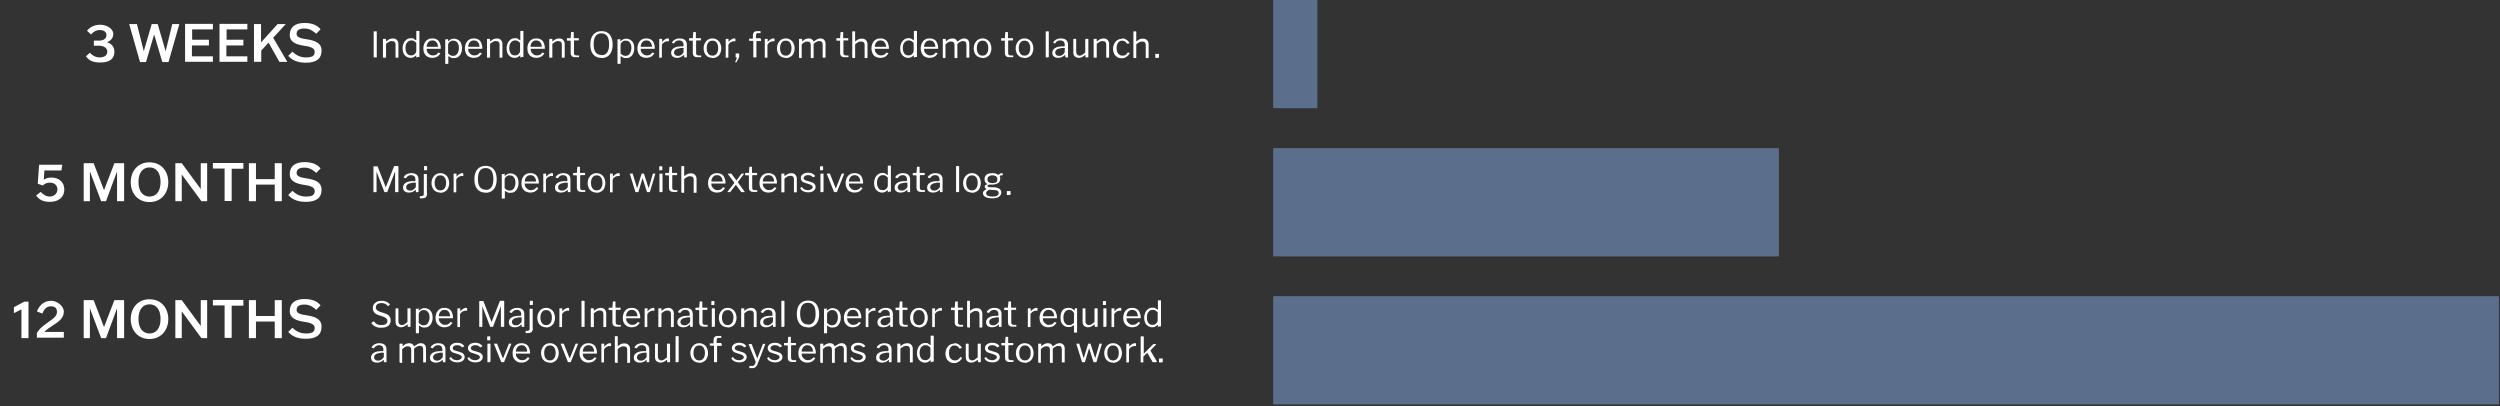
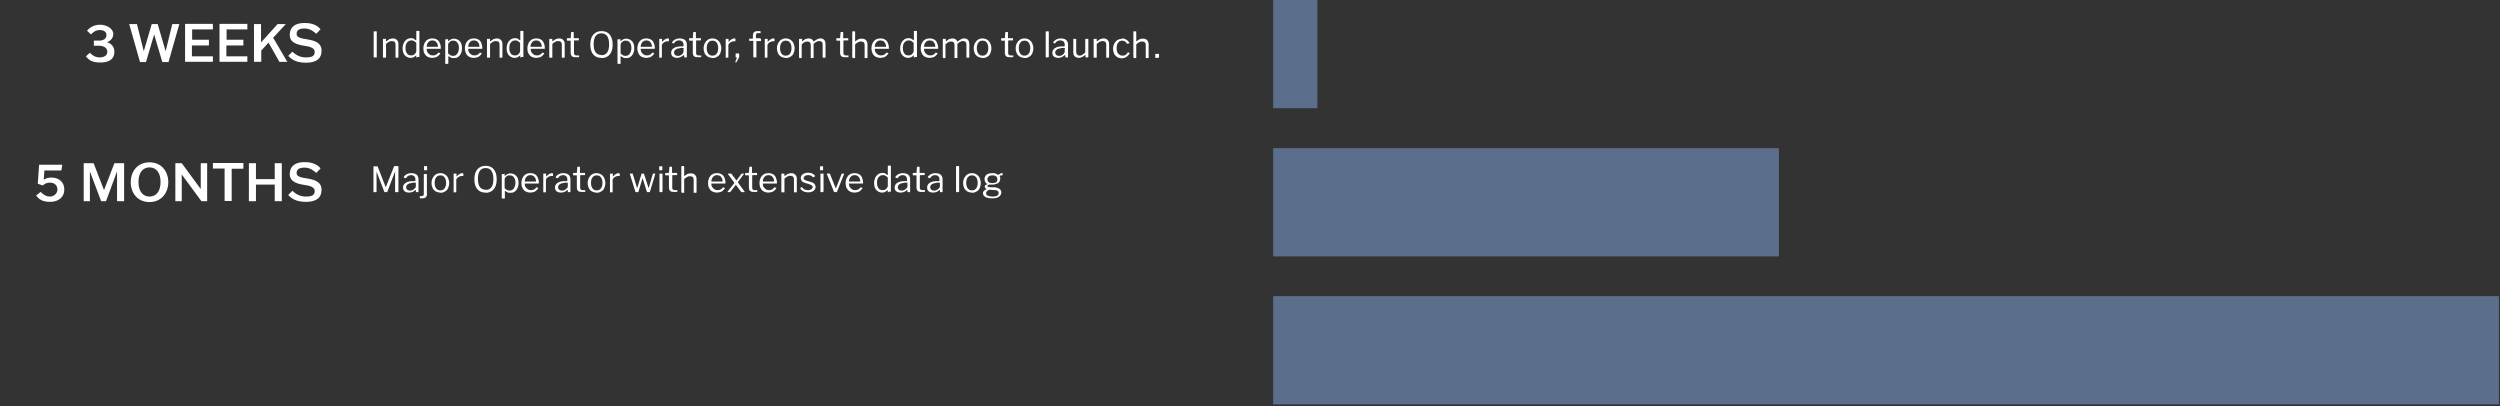
<svg xmlns="http://www.w3.org/2000/svg" version="1.1" viewBox="0 0 1132 184">
  <rect x="0" y="0" width="1132" height="184" fill="#333333" stroke="none" />
  <defs>
    <style>
      .cls-1 {
        fill: #fff;
      }

      .cls-2 {
        fill: #5b6f8c;
      }
    </style>
  </defs>
  <g>
    <g id="Layer_1">
      <path class="cls-1" d="M170.4,14.2c.1,0,.2,0,.2.2v11.4c0,.1,0,.2,0,.2,0,0-.1,0-.2,0h-1c0,0-.2,0-.2,0,0,0,0,0,0-.2v-11.4c0-.1,0-.2.2-.2h1.2ZM173.6,26.1c-.1,0-.2,0-.2-.2v-8.1c0-.1,0-.2.2-.2h1c.1,0,.2,0,.2.2v.9c0,0,0,0,0,0,0,0,0,0,.1,0,.4-.3.7-.5,1-.7.3-.2.6-.4.9-.4.3-.1.7-.2,1-.2.8,0,1.5.2,1.9.7.4.4.7,1,.7,1.7v6c0,.2,0,.3-.2.3h-.9c0,0-.1,0-.2,0,0,0,0,0,0-.2v-5.7c0-.5-.1-.9-.4-1.2-.3-.3-.7-.4-1.3-.4s-.6,0-.9.2c-.3,0-.5.2-.8.4-.3.2-.6.4-.9.7v6c0,.2,0,.2-.2.2h-.9ZM188.7,26.1c0,0-.1,0-.2,0,0,0,0-.1,0-.2v-.7c0,0,0-.1,0-.1,0,0,0,0-.1,0-.1.1-.3.3-.5.4-.2.2-.5.3-.8.5-.3.1-.7.2-1.2.2-.7,0-1.3-.2-1.8-.5-.5-.3-1-.8-1.3-1.4-.3-.6-.5-1.4-.5-2.4s.2-1.7.5-2.4c.3-.7.8-1.2,1.3-1.6.6-.4,1.2-.6,2-.6s1,0,1.3.3.7.4.9.6c0,0,.2.1.2,0,0,0,0,0,0-.2v-3.8c0-.1,0-.2.2-.2h1c.1,0,.2,0,.2.2v11.4c0,0,0,.2,0,.2,0,0-.1,0-.2,0h-.8ZM188.5,19.4c-.3-.3-.7-.6-1-.8-.3-.2-.7-.3-1.2-.3s-1,.1-1.4.4c-.4.3-.7.6-1,1.2-.2.5-.3,1.2-.3,1.9s.1,1.4.4,1.9c.2.5.6.9.9,1.1.4.2.8.3,1.3.3s.8-.1,1.2-.3c.3-.2.6-.5.8-.8.2-.3.3-.6.3-.9v-3.9ZM193.2,22.3c0,.5.1,1,.4,1.4.3.4.6.8,1,1,.4.3.9.4,1.4.4s1-.1,1.4-.3c.4-.2.8-.6,1.1-1,0,0,0,0,0,0,0,0,0,0,.1,0l.7.3c0,0,.1.1,0,.2-.3.4-.6.8-1,1.1-.3.3-.7.5-1.2.6-.4.1-.9.2-1.4.2-.8,0-1.5-.2-2.1-.5s-1.1-.9-1.4-1.5c-.4-.7-.5-1.4-.5-2.3s.2-1.7.5-2.4c.4-.7.8-1.2,1.5-1.6.6-.4,1.3-.5,2.1-.5s1.5.2,2,.5c.6.3,1,.8,1.3,1.5.3.7.5,1.4.5,2.4s0,.1,0,.2c0,0,0,.1-.2.1h-6.1s0,0-.1,0c0,0,0,0,0,.2ZM198.1,21.2c.1,0,.2,0,.2,0,0,0,0,0,0-.2,0-.5-.1-.9-.3-1.3-.2-.4-.5-.7-.8-1-.4-.2-.8-.4-1.3-.4s-1.1.1-1.5.4c-.4.3-.7.6-.9,1.1-.2.4-.3.9-.3,1.4h4.9ZM202.7,17.6c.1,0,.2,0,.2.2v.7c0,0,0,.1,0,.1,0,0,0,0,.2,0,.1-.1.3-.3.5-.4.2-.2.5-.3.8-.5.3-.1.7-.2,1.2-.2s1.2.2,1.8.5c.5.3,1,.8,1.3,1.4.3.6.5,1.4.5,2.4s-.2,1.8-.5,2.4c-.3.7-.7,1.2-1.3,1.6-.5.4-1.2.5-1.9.5s-.9,0-1.3-.2c-.4-.2-.7-.4-1-.6,0,0-.2-.1-.2,0,0,0,0,0,0,.2v3c0,.1,0,.2-.2.2h-1c-.1,0-.2,0-.2-.2v-10.7c0,0,0-.2,0-.2,0,0,.1,0,.2,0h.8ZM202.9,24.2c.3.3.7.6,1,.8.4.2.7.3,1.2.3s1-.1,1.4-.4c.4-.3.7-.7.9-1.2.2-.5.4-1.2.4-2s-.1-1.4-.4-1.9c-.2-.5-.5-.8-.9-1.1-.4-.2-.8-.3-1.3-.3s-.8,0-1.2.3c-.3.2-.6.4-.8.7-.2.3-.3.6-.3.8v4ZM212,22.3c0,.5.1,1,.4,1.4.3.4.6.8,1,1,.4.3.9.4,1.4.4s1-.1,1.4-.3c.4-.2.8-.6,1.1-1,0,0,0,0,0,0,0,0,0,0,.1,0l.7.3c0,0,.1.1,0,.2-.3.4-.6.8-1,1.1-.3.3-.7.5-1.2.6-.4.1-.9.2-1.4.2-.8,0-1.5-.2-2.1-.5s-1.1-.9-1.4-1.5-.5-1.4-.5-2.3.2-1.7.5-2.4c.4-.7.8-1.2,1.5-1.6.6-.4,1.3-.5,2.1-.5s1.5.2,2,.5c.6.3,1,.8,1.3,1.5.3.7.5,1.4.5,2.4s0,.1,0,.2c0,0,0,.1-.2.1h-6.1s0,0-.1,0c0,0,0,0,0,.2ZM216.9,21.2c.1,0,.2,0,.2,0,0,0,0,0,0-.2,0-.5-.1-.9-.3-1.3-.2-.4-.5-.7-.8-1-.4-.2-.8-.4-1.3-.4s-1.1.1-1.5.4c-.4.3-.7.6-.9,1.1-.2.4-.3.9-.3,1.4h4.9ZM220.7,26.1c-.1,0-.2,0-.2-.2v-8.1c0-.1,0-.2.2-.2h1c.1,0,.2,0,.2.2v.9c0,0,0,0,0,0,0,0,0,0,.1,0,.4-.3.7-.5,1-.7.3-.2.6-.4.9-.4.3-.1.7-.2,1-.2.8,0,1.5.2,1.9.7.4.4.7,1,.7,1.7v6c0,.2,0,.3-.2.3h-.9c0,0-.1,0-.2,0,0,0,0,0,0-.2v-5.7c0-.5-.1-.9-.4-1.2-.3-.3-.7-.4-1.3-.4s-.6,0-.9.2c-.3,0-.5.2-.8.4-.3.2-.6.4-.9.7v6c0,.2,0,.2-.2.2h-.9ZM235.8,26.1c0,0-.1,0-.2,0,0,0,0-.1,0-.2v-.7c0,0,0-.1,0-.1,0,0,0,0-.1,0-.1.1-.3.3-.5.4-.2.2-.5.3-.8.5-.3.1-.7.2-1.2.2-.7,0-1.3-.2-1.8-.5-.5-.3-1-.8-1.3-1.4-.3-.6-.5-1.4-.5-2.4s.2-1.7.5-2.4c.3-.7.8-1.2,1.3-1.6.6-.4,1.2-.6,2-.6s1,0,1.3.3.7.4.9.6c0,0,.2.1.2,0,0,0,0,0,0-.2v-3.8c0-.1,0-.2.2-.2h1c.1,0,.2,0,.2.2v11.4c0,0,0,.2,0,.2,0,0-.1,0-.2,0h-.8ZM235.5,19.4c-.3-.3-.7-.6-1-.8-.3-.2-.7-.3-1.2-.3s-1,.1-1.4.4c-.4.3-.7.6-1,1.2-.2.5-.3,1.2-.3,1.9s.1,1.4.4,1.9c.2.5.5.9.9,1.1.4.2.8.3,1.3.3s.8-.1,1.2-.3c.3-.2.6-.5.8-.8.2-.3.3-.6.3-.9v-3.9ZM240.3,22.3c0,.5.1,1,.4,1.4.3.4.6.8,1,1,.4.3.9.4,1.4.4s1-.1,1.4-.3c.4-.2.8-.6,1.1-1,0,0,0,0,0,0,0,0,0,0,.1,0l.7.3c0,0,.1.1,0,.2-.3.4-.6.8-1,1.1-.3.3-.7.5-1.2.6s-.9.2-1.4.2c-.8,0-1.5-.2-2.1-.5s-1.1-.9-1.4-1.5c-.4-.7-.5-1.4-.5-2.3s.2-1.7.5-2.4c.4-.7.8-1.2,1.5-1.6.6-.4,1.3-.5,2.1-.5s1.5.2,2,.5c.6.3,1,.8,1.3,1.5.3.7.5,1.4.5,2.4s0,.1,0,.2c0,0,0,.1-.2.1h-6.1s0,0-.1,0c0,0,0,0,0,.2ZM245.1,21.2c.1,0,.2,0,.2,0,0,0,0,0,0-.2,0-.5-.1-.9-.3-1.3-.2-.4-.5-.7-.8-1-.4-.2-.8-.4-1.3-.4s-1.1.1-1.5.4c-.4.3-.7.6-.9,1.1s-.3.9-.3,1.4h4.9ZM248.9,26.1c-.1,0-.2,0-.2-.2v-8.1c0-.1,0-.2.2-.2h1c.1,0,.2,0,.2.2v.9c0,0,0,0,0,0s0,0,.1,0c.4-.3.7-.5,1-.7.3-.2.6-.4.9-.4.3-.1.7-.2,1-.2.8,0,1.5.2,1.9.7.4.4.7,1,.7,1.7v6c0,.2,0,.3-.2.3h-.9c0,0-.1,0-.2,0,0,0,0,0,0-.2v-5.7c0-.5-.1-.9-.4-1.2-.3-.3-.7-.4-1.3-.4s-.6,0-.9.2c-.3,0-.5.2-.8.4-.3.2-.6.4-.9.7v6c0,.2,0,.2-.2.2h-.9ZM260,18.6c0,0-.1,0-.1.1v5.1c0,.5,0,.8.3,1,.2.2.4.3.8.3h1.1c0,0,0,0,.1,0,0,0,0,0,0,.1v.5c0,.1,0,.2-.2.2-.1,0-.3,0-.5,0-.2,0-.4,0-.6,0h-.5c-.7,0-1.2-.2-1.5-.5-.3-.3-.5-.8-.5-1.5v-5.3c0-.1,0-.2-.2-.2h-1.3c-.1,0-.2,0-.2-.2v-.7c0-.1,0-.2.2-.2h1.4c0,0,.1,0,.1-.1l.2-2.5c0-.1,0-.2.2-.2h.8c.1,0,.2,0,.2.2v2.5c0,0,0,.1.1.1h2c.1,0,.2,0,.2.1v.7c0,.1,0,.2-.2.2h-2ZM272.3,26.2c-1,0-2-.2-2.7-.7-.8-.5-1.3-1.2-1.7-2-.4-.9-.6-2-.6-3.3s.2-2.4.6-3.3c.4-.9,1-1.6,1.8-2.1.8-.5,1.7-.7,2.7-.7s1.9.2,2.7.7c.8.5,1.3,1.2,1.7,2.1.4.9.6,2,.6,3.3s-.2,2.4-.6,3.3c-.4.9-1,1.6-1.8,2.1-.8.5-1.7.7-2.7.7ZM272.3,25c1.2,0,2-.4,2.6-1.2.6-.8.9-2,.9-3.7s-.3-2.9-.9-3.8c-.6-.8-1.4-1.2-2.6-1.2s-2,.4-2.6,1.2c-.6.8-.9,2.1-.9,3.7s.3,2.9.9,3.7c.6.8,1.5,1.2,2.6,1.2ZM280.7,17.6c.1,0,.2,0,.2.2v.7c0,0,0,.1,0,.1,0,0,0,0,.2,0,.1-.1.3-.3.5-.4.2-.2.5-.3.8-.5.3-.1.7-.2,1.2-.2s1.2.2,1.8.5c.5.3,1,.8,1.3,1.4.3.6.5,1.4.5,2.4s-.2,1.8-.5,2.4c-.3.7-.7,1.2-1.3,1.6-.5.4-1.2.5-1.9.5s-.9,0-1.3-.2c-.4-.2-.7-.4-1-.6,0,0-.2-.1-.2,0,0,0,0,0,0,.2v3c0,.1,0,.2-.2.2h-1c-.1,0-.2,0-.2-.2v-10.7c0,0,0-.2,0-.2,0,0,.1,0,.2,0h.8ZM281,24.2c.3.3.7.6,1,.8.4.2.7.3,1.2.3s1-.1,1.4-.4c.4-.3.7-.7.9-1.2.2-.5.4-1.2.4-2s-.1-1.4-.4-1.9c-.2-.5-.5-.8-.9-1.1-.4-.2-.8-.3-1.3-.3s-.8,0-1.2.3c-.3.2-.6.4-.8.7-.2.3-.3.6-.3.8v4ZM290.1,22.3c0,.5.1,1,.4,1.4.3.4.6.8,1,1,.4.3.9.4,1.4.4s1-.1,1.4-.3c.4-.2.8-.6,1.1-1,0,0,0,0,0,0,0,0,0,0,.1,0l.7.3c0,0,.1.1,0,.2-.3.4-.6.8-1,1.1-.3.3-.7.5-1.2.6-.4.1-.9.2-1.4.2-.8,0-1.5-.2-2.1-.5s-1.1-.9-1.4-1.5-.5-1.4-.5-2.3.2-1.7.5-2.4c.4-.7.8-1.2,1.5-1.6.6-.4,1.3-.5,2.1-.5s1.5.2,2,.5c.6.3,1,.8,1.3,1.5.3.7.5,1.4.5,2.4s0,.1,0,.2c0,0,0,.1-.2.1h-6.1s0,0-.1,0c0,0,0,0,0,.2ZM295,21.2c.1,0,.2,0,.2,0,0,0,0,0,0-.2,0-.5-.1-.9-.3-1.3-.2-.4-.5-.7-.8-1-.4-.2-.8-.4-1.3-.4s-1.1.1-1.5.4c-.4.3-.7.6-.9,1.1-.2.4-.3.9-.3,1.4h4.9ZM298.7,26.1c0,0-.1,0-.2,0,0,0,0,0,0-.2v-8.1c0-.1,0-.2.2-.2h.9c.1,0,.2,0,.2.2v1c0,0,0,.1,0,.1,0,0,0,0,.1,0,.3-.3.5-.6.8-.8.3-.2.6-.4.8-.5.3-.1.6-.2.8-.2s.6,0,.6.2v1c0,.1,0,.1-.1.1,0,0-.2,0-.3,0-.1,0-.2,0-.4,0-.2,0-.5,0-.8.2-.3,0-.5.2-.8.4-.2.2-.4.4-.6.6-.1.2-.2.4-.2.7v5.3c0,.2,0,.2-.2.2h-.9ZM309.4,25c-.4.4-.8.7-1.3.9-.5.2-1,.3-1.5.3-.8,0-1.5-.2-2-.6-.5-.4-.7-1-.7-1.7s.2-1.1.5-1.5c.3-.4.8-.7,1.4-1,.6-.2,1.4-.4,2.3-.4h1.2c0-.1.1-.1.2-.2,0,0,0,0,0-.2v-.4c0-.6-.2-1-.5-1.4-.4-.3-.8-.5-1.5-.5s-.9.1-1.3.3c-.4.2-.7.5-1,1,0,0,0,0,0,.1,0,0,0,0-.1,0l-.8-.3s0,0,0,0c0,0,0,0,0-.2.3-.6.8-1,1.3-1.3.6-.3,1.3-.5,2.1-.5s1.3.1,1.8.3c.5.2.8.5,1.1.9.2.4.4.9.4,1.5v5.7c0,0,0,.2,0,.2,0,0,0,0-.2,0h-.8c0,0-.1,0-.2,0,0,0,0-.1,0-.2v-.7c0-.1-.1-.2-.3,0ZM309.6,22c0-.2,0-.3-.2-.3h-1.1c-.5.1-.9.2-1.3.3-.4,0-.7.2-1,.4-.3.2-.5.4-.6.6-.1.2-.2.5-.2.8,0,.5.2.8.5,1.1.3.3.8.4,1.3.4s.7,0,1-.2c.3-.1.6-.3.8-.5.2-.2.4-.4.5-.6.1-.2.2-.4.2-.6v-1.3ZM315.3,18.6c0,0-.1,0-.1.1v5.1c0,.5,0,.8.3,1,.2.2.4.3.8.3h1.1c0,0,0,0,.1,0,0,0,0,0,0,.1v.5c0,.1,0,.2-.2.2-.1,0-.3,0-.5,0-.2,0-.4,0-.6,0h-.5c-.7,0-1.2-.2-1.5-.5-.3-.3-.5-.8-.5-1.5v-5.3c0-.1,0-.2-.2-.2h-1.3c-.1,0-.2,0-.2-.2v-.7c0-.1,0-.2.2-.2h1.4c0,0,.1,0,.1-.1l.2-2.5c0-.1,0-.2.2-.2h.8c.1,0,.2,0,.2.2v2.5c0,0,0,.1.1.1h2c.1,0,.2,0,.2.1v.7c0,.1,0,.2-.2.2h-2ZM322.6,26.2c-.8,0-1.5-.2-2.1-.5-.6-.4-1.1-.9-1.4-1.5-.3-.7-.5-1.4-.5-2.3s.2-1.7.5-2.3c.4-.7.8-1.2,1.4-1.6.6-.4,1.3-.6,2.1-.6s1.5.2,2.1.6c.6.4,1.1.9,1.4,1.6.3.7.5,1.4.5,2.3s-.2,1.6-.5,2.3c-.3.7-.8,1.2-1.4,1.5-.6.4-1.3.6-2.1.6ZM322.6,25.2c.6,0,1-.1,1.4-.4.4-.3.7-.7.9-1.2.2-.5.3-1.1.3-1.8s-.1-1.3-.3-1.8c-.2-.5-.5-.9-.9-1.2-.4-.3-.9-.4-1.4-.4s-1,.1-1.4.4c-.4.3-.7.7-.9,1.2-.2.5-.3,1.1-.3,1.8s.1,1.3.3,1.8c.2.5.5.9.9,1.2.4.3.9.4,1.4.4ZM328.8,26.1c0,0-.1,0-.2,0,0,0,0,0,0-.2v-8.1c0-.1,0-.2.2-.2h.9c.1,0,.2,0,.2.2v1c0,0,0,.1,0,.1,0,0,0,0,.1,0,.3-.3.5-.6.8-.8.3-.2.6-.4.8-.5.3-.1.6-.2.8-.2s.6,0,.6.2v1c0,.1,0,.1-.1.1,0,0-.2,0-.3,0-.1,0-.2,0-.4,0-.2,0-.5,0-.8.2-.3,0-.5.2-.8.4-.2.2-.4.4-.6.6-.2.2-.2.4-.2.7v5.3c0,.2,0,.2-.2.2h-.9ZM333,28.3c0,0,0,0-.1,0,0,0,0-.1,0-.2l.7-1.8c0-.2,0-.3-.1-.3h-.2c-.1,0-.2,0-.2-.2v-1.4c0-.1,0-.2.1-.2h1.3c.1,0,.2,0,.2.2v1.3c0,0,0,.1,0,.2l-1.2,2.2c0,0,0,0-.1.1,0,0-.1,0-.2,0h-.2ZM344.5,17.6c0,0,0,0,.1,0,0,0,0,0,0,.1v.7c0,.1,0,.2-.2.2h-1.8c0,0-.1,0-.1.1v7.1c0,.1,0,.2-.2.2h-1c-.1,0-.2,0-.2-.2v-7.2c0,0,0-.1-.1-.1h-1.6c-.1,0-.2,0-.2-.2v-.7s0,0,0-.1c0,0,0,0,.1,0h1.5c0,0,.1,0,.1-.2v-1.2c0-.7.2-1.2.5-1.5s.8-.5,1.5-.5h1.3c.1,0,.2,0,.2.2v.6c0,0,0,0,0,.1,0,0,0,0-.1,0h-1.1c-.3,0-.6.1-.7.3-.1.2-.2.5-.2.8v1.1c0,0,0,.1.1.1h1.8ZM346.5,26.1c0,0-.1,0-.2,0,0,0,0,0,0-.2v-8.1c0-.1,0-.2.2-.2h.9c.1,0,.2,0,.2.2v1c0,0,0,.1,0,.1,0,0,0,0,.1,0,.3-.3.5-.6.8-.8.3-.2.6-.4.8-.5.3-.1.6-.2.8-.2s.6,0,.6.2v1c0,.1,0,.1-.1.1,0,0-.2,0-.3,0-.1,0-.2,0-.4,0-.2,0-.5,0-.8.2-.3,0-.5.2-.8.4-.2.2-.4.4-.6.6-.1.2-.2.4-.2.7v5.3c0,.2,0,.2-.2.2h-.9ZM355.8,26.2c-.8,0-1.5-.2-2.1-.5-.6-.4-1.1-.9-1.4-1.5-.3-.7-.5-1.4-.5-2.3s.2-1.7.5-2.3c.4-.7.8-1.2,1.4-1.6.6-.4,1.3-.6,2.1-.6s1.5.2,2.1.6c.6.4,1.1.9,1.4,1.6.3.7.5,1.4.5,2.3s-.2,1.6-.5,2.3c-.3.7-.8,1.2-1.4,1.5-.6.4-1.3.6-2.1.6ZM355.8,25.2c.6,0,1-.1,1.4-.4.4-.3.7-.7.9-1.2.2-.5.3-1.1.3-1.8s-.1-1.3-.3-1.8c-.2-.5-.5-.9-.9-1.2-.4-.3-.9-.4-1.4-.4s-1,.1-1.4.4c-.4.3-.7.7-.9,1.2-.2.5-.3,1.1-.3,1.8s.1,1.3.3,1.8c.2.5.5.9.9,1.2.4.3.9.4,1.4.4ZM362,26.1c-.2,0-.2,0-.2-.2v-8.1c0-.1,0-.2.2-.2h1c.1,0,.2,0,.2.2v.9c0,0,0,0,0,0,0,0,0,0,.1,0,.3-.3.7-.5.9-.7.3-.2.6-.4.9-.4.3-.1.6-.2,1-.2.6,0,1.1.1,1.5.4.4.3.6.6.8,1,0,0,0,0,0,0,0,0,0,0,.1,0,.3-.3.7-.5,1-.7.3-.2.6-.4.9-.5.3-.1.7-.2,1-.2.8,0,1.4.2,1.8.7.4.4.6,1,.6,1.8v5.9c0,.2,0,.3-.2.3h-.9c0,0-.1,0-.2,0,0,0,0,0,0-.2v-5.7c0-.5-.1-.9-.4-1.2-.2-.3-.6-.4-1.2-.4s-.6,0-.9.2c-.3.1-.5.3-.8.4-.2.2-.4.3-.6.5,0,0-.1.1-.2.2,0,0,0,.1,0,.3v5.8c0,.2,0,.3-.2.3h-.9c0,0-.1,0-.2,0,0,0,0,0,0-.2v-5.7c0-.5-.1-.9-.4-1.2-.2-.3-.6-.4-1.2-.4s-.9.1-1.2.3c-.4.2-.8.5-1.3,1v6c0,.2,0,.2-.2.2h-.9ZM382,18.6c0,0-.1,0-.1.1v5.1c0,.5,0,.8.3,1,.2.2.4.3.8.3h1.1c0,0,0,0,.1,0,0,0,0,0,0,.1v.5c0,.1,0,.2-.2.2-.1,0-.3,0-.5,0-.2,0-.4,0-.6,0h-.5c-.7,0-1.2-.2-1.5-.5-.3-.3-.5-.8-.5-1.5v-5.3c0-.1,0-.2-.2-.2h-1.3c-.1,0-.2,0-.2-.2v-.7c0-.1,0-.2.2-.2h1.4c0,0,.1,0,.1-.1l.2-2.5c0-.1,0-.2.2-.2h.8c.1,0,.2,0,.2.2v2.5c0,0,0,.1.1.1h2c.1,0,.2,0,.2.1v.7c0,.1,0,.2-.2.2h-2ZM386.1,26.1c-.1,0-.2,0-.2-.2v-11.5c0-.1,0-.2.2-.2h.9c.1,0,.2,0,.2.2v4.3c0,0,0,0,0,0,0,0,0,0,.1,0,.4-.3.7-.5,1-.7.3-.2.6-.3.9-.4.3,0,.6-.1,1-.1.8,0,1.5.2,1.9.7.4.4.7,1,.7,1.8v6c0,.2,0,.3-.2.3h-.9c0,0-.1,0-.2,0,0,0,0,0,0-.2v-5.7c0-.5-.1-.9-.4-1.2-.3-.3-.7-.4-1.3-.4s-.6,0-.9.2c-.3,0-.5.2-.8.4-.3.2-.6.4-.9.7v6c0,.2,0,.2-.3.2h-.9ZM396.1,22.3c0,.5.1,1,.4,1.4.3.4.6.8,1,1,.4.3.9.4,1.4.4s1-.1,1.4-.3c.4-.2.8-.6,1.1-1,0,0,0,0,0,0,0,0,0,0,.1,0l.7.3c0,0,.1.1,0,.2-.3.4-.6.8-1,1.1-.3.3-.7.5-1.2.6-.4.1-.9.2-1.4.2-.8,0-1.5-.2-2.1-.5s-1.1-.9-1.4-1.5-.5-1.4-.5-2.3.2-1.7.5-2.4c.4-.7.8-1.2,1.5-1.6.6-.4,1.3-.5,2.1-.5s1.5.2,2,.5c.6.3,1,.8,1.3,1.5s.5,1.4.5,2.4,0,.1,0,.2c0,0,0,.1-.2.1h-6.1s0,0-.1,0c0,0,0,0,0,.2ZM401,21.2c.1,0,.2,0,.2,0,0,0,0,0,0-.2,0-.5-.1-.9-.3-1.3-.2-.4-.5-.7-.8-1-.4-.2-.8-.4-1.3-.4s-1.1.1-1.5.4c-.4.3-.7.6-.9,1.1-.2.4-.3.9-.3,1.4h4.9ZM414,26.1c0,0-.1,0-.2,0,0,0,0-.1,0-.2v-.7c0,0,0-.1,0-.1,0,0,0,0-.1,0-.1.1-.3.3-.5.4-.2.2-.5.3-.8.5-.3.1-.7.2-1.2.2-.7,0-1.3-.2-1.8-.5-.5-.3-1-.8-1.3-1.4-.3-.6-.5-1.4-.5-2.4s.2-1.7.5-2.4c.3-.7.8-1.2,1.3-1.6.6-.4,1.2-.6,2-.6s1,0,1.3.3c.4.2.7.4.9.6,0,0,.2.1.2,0,0,0,0,0,0-.2v-3.8c0-.1,0-.2.2-.2h1c.1,0,.2,0,.2.2v11.4c0,0,0,.2,0,.2,0,0-.1,0-.2,0h-.8ZM413.7,19.4c-.3-.3-.7-.6-1-.8-.3-.2-.7-.3-1.2-.3s-1,.1-1.4.4c-.4.3-.7.6-1,1.2-.2.5-.3,1.2-.3,1.9s.1,1.4.4,1.9c.2.5.5.9.9,1.1.4.2.8.3,1.3.3s.8-.1,1.2-.3c.3-.2.6-.5.8-.8.2-.3.3-.6.3-.9v-3.9ZM418.4,22.3c0,.5.1,1,.4,1.4.3.4.6.8,1,1,.4.3.9.4,1.4.4s1-.1,1.4-.3c.4-.2.8-.6,1.1-1,0,0,0,0,0,0,0,0,0,0,.1,0l.7.3c0,0,.1.1,0,.2-.3.4-.6.8-1,1.1-.3.3-.7.5-1.2.6-.4.1-.9.2-1.4.2-.8,0-1.5-.2-2.1-.5s-1.1-.9-1.4-1.5-.5-1.4-.5-2.3.2-1.7.5-2.4c.4-.7.8-1.2,1.5-1.6.6-.4,1.3-.5,2.1-.5s1.5.2,2,.5c.6.3,1,.8,1.3,1.5.3.7.5,1.4.5,2.4s0,.1,0,.2c0,0,0,.1-.2.1h-6.1s0,0-.1,0c0,0,0,0,0,.2ZM423.3,21.2c.1,0,.2,0,.2,0,0,0,0,0,0-.2,0-.5-.1-.9-.3-1.3-.2-.4-.5-.7-.8-1-.4-.2-.8-.4-1.3-.4s-1.1.1-1.5.4c-.4.3-.7.6-.9,1.1-.2.4-.3.9-.3,1.4h4.9ZM427.1,26.1c-.1,0-.2,0-.2-.2v-8.1c0-.1,0-.2.2-.2h1c.1,0,.2,0,.2.2v.9c0,0,0,0,0,0,0,0,0,0,.1,0,.3-.3.7-.5.9-.7.3-.2.6-.4.9-.4.3-.1.6-.2,1-.2.6,0,1.1.1,1.5.4.4.3.6.6.8,1,0,0,0,0,0,0,0,0,0,0,.1,0,.3-.3.7-.5,1-.7.3-.2.6-.4.9-.5.3-.1.7-.2,1-.2.8,0,1.4.2,1.8.7.4.4.6,1,.6,1.8v5.9c0,.2,0,.3-.2.3h-.9c0,0-.1,0-.2,0,0,0,0,0,0-.2v-5.7c0-.5-.1-.9-.4-1.2-.2-.3-.6-.4-1.2-.4s-.6,0-.9.2c-.3.1-.5.3-.8.4-.2.2-.4.3-.6.5,0,0-.1.1-.2.2,0,0,0,.1,0,.3v5.8c0,.2,0,.3-.2.3h-.9c0,0-.1,0-.2,0,0,0,0,0,0-.2v-5.7c0-.5-.1-.9-.4-1.2-.2-.3-.6-.4-1.2-.4s-.9.1-1.2.3c-.4.2-.8.5-1.3,1v6c0,.2,0,.2-.2.2h-.9ZM444.9,26.2c-.8,0-1.5-.2-2.1-.5-.6-.4-1.1-.9-1.4-1.5-.3-.7-.5-1.4-.5-2.3s.2-1.7.5-2.3c.4-.7.8-1.2,1.4-1.6.6-.4,1.3-.6,2.1-.6s1.5.2,2.1.6c.6.4,1.1.9,1.4,1.6.3.7.5,1.4.5,2.3s-.2,1.6-.5,2.3c-.3.7-.8,1.2-1.4,1.5-.6.4-1.3.6-2.1.6ZM444.9,25.2c.6,0,1-.1,1.4-.4.4-.3.7-.7.9-1.2.2-.5.3-1.1.3-1.8s-.1-1.3-.3-1.8c-.2-.5-.5-.9-.9-1.2-.4-.3-.9-.4-1.4-.4s-1,.1-1.4.4c-.4.3-.7.7-.9,1.2-.2.5-.3,1.1-.3,1.8s.1,1.3.3,1.8c.2.5.5.9.9,1.2.4.3.9.4,1.4.4ZM456.6,18.6c0,0-.1,0-.1.1v5.1c0,.5,0,.8.3,1,.2.2.4.3.8.3h1.1c0,0,0,0,.1,0,0,0,0,0,0,.1v.5c0,.1,0,.2-.2.2-.1,0-.3,0-.5,0-.2,0-.4,0-.6,0h-.5c-.7,0-1.2-.2-1.5-.5-.3-.3-.5-.8-.5-1.5v-5.3c0-.1,0-.2-.2-.2h-1.3c-.1,0-.2,0-.2-.2v-.7c0-.1,0-.2.2-.2h1.4c0,0,.1,0,.1-.1l.2-2.5c0-.1,0-.2.2-.2h.8c.1,0,.2,0,.2.2v2.5c0,0,0,.1.1.1h2c.1,0,.2,0,.2.1v.7c0,.1,0,.2-.2.2h-2ZM463.9,26.2c-.8,0-1.5-.2-2.1-.5-.6-.4-1.1-.9-1.4-1.5-.3-.7-.5-1.4-.5-2.3s.2-1.7.5-2.3c.4-.7.8-1.2,1.4-1.6.6-.4,1.3-.6,2.1-.6s1.5.2,2.1.6c.6.4,1.1.9,1.4,1.6.3.7.5,1.4.5,2.3s-.2,1.6-.5,2.3c-.3.7-.8,1.2-1.4,1.5-.6.4-1.3.6-2.1.6ZM463.9,25.2c.6,0,1-.1,1.4-.4.4-.3.7-.7.9-1.2.2-.5.3-1.1.3-1.8s-.1-1.3-.3-1.8c-.2-.5-.5-.9-.9-1.2-.4-.3-.9-.4-1.4-.4s-1,.1-1.4.4c-.4.3-.7.7-.9,1.2-.2.5-.3,1.1-.3,1.8s.1,1.3.3,1.8c.2.5.5.9.9,1.2.4.3.9.4,1.4.4ZM474.7,25.8c0,.1,0,.2,0,.2,0,0-.1,0-.2,0h-.8c-.2,0-.2,0-.2-.2v-11.4c0-.1,0-.2.2-.2h1c.1,0,.2,0,.2.2v11.4ZM482,25c-.4.4-.8.7-1.3.9-.5.2-1,.3-1.5.3-.8,0-1.5-.2-2-.6-.5-.4-.7-1-.7-1.7s.2-1.1.5-1.5c.3-.4.8-.7,1.4-1,.6-.2,1.4-.4,2.3-.4h1.2c0-.1.1-.1.2-.2,0,0,0,0,0-.2v-.4c0-.6-.2-1-.5-1.4-.4-.3-.8-.5-1.5-.5s-.9.1-1.3.3-.7.5-1,1c0,0,0,0,0,.1,0,0,0,0-.1,0l-.8-.3s0,0,0,0c0,0,0,0,0-.2.3-.6.8-1,1.3-1.3.6-.3,1.3-.5,2.1-.5s1.3.1,1.8.3c.5.2.8.5,1.1.9.2.4.4.9.4,1.5v5.7c0,0,0,.2,0,.2,0,0,0,0-.2,0h-.8c0,0-.1,0-.2,0,0,0,0-.1,0-.2v-.7c0-.1-.1-.2-.3,0ZM482.2,22c0-.2,0-.3-.2-.3h-1.1c-.5.1-.9.2-1.3.3-.4,0-.7.2-1,.4s-.5.4-.6.6c-.1.2-.2.5-.2.8,0,.5.2.8.5,1.1.3.3.8.4,1.3.4s.7,0,1-.2c.3-.1.6-.3.8-.5.2-.2.4-.4.5-.6.1-.2.2-.4.2-.6v-1.3ZM488.8,25.2c.5,0,.9-.1,1.3-.4.4-.3.8-.6,1.3-1v-6c0-.2,0-.2.3-.2h.9c.1,0,.2,0,.2.2v8c0,.1,0,.2-.2.2h-.9c-.1,0-.2,0-.2-.2v-.9c0,0,0,0,0,0,0,0,0,0-.1,0-.6.5-1.1.8-1.6,1-.4.2-.9.3-1.3.3s-.9-.1-1.3-.3-.7-.5-.9-.8c-.2-.4-.3-.8-.3-1.3v-5.9c0-.2,0-.3.2-.3h.9c.1,0,.2,0,.2.2v5.6c0,.5.1.9.4,1.3.3.3.7.5,1.2.5ZM495.4,26.1c-.1,0-.2,0-.2-.2v-8.1c0-.1,0-.2.2-.2h1c.1,0,.2,0,.2.2v.9c0,0,0,0,0,0s0,0,.1,0c.4-.3.7-.5,1-.7.3-.2.6-.4.9-.4.3-.1.7-.2,1-.2.8,0,1.5.2,1.9.7.4.4.7,1,.7,1.7v6c0,.2,0,.3-.2.3h-.9c0,0-.1,0-.2,0,0,0,0,0,0-.2v-5.7c0-.5-.1-.9-.4-1.2-.3-.3-.7-.4-1.3-.4s-.6,0-.9.2c-.3,0-.5.2-.8.4-.3.2-.6.4-.9.7v6c0,.2,0,.2-.2.2h-.9ZM508,17.4c.6,0,1,0,1.5.3.4.2.8.4,1.1.7.3.3.6.6.8,1,0,.1,0,.2,0,.2l-.9.2c0,0-.1,0-.2,0-.2-.3-.4-.6-.6-.8-.2-.2-.4-.3-.7-.4-.2-.1-.5-.2-.8-.2-.5,0-1,.1-1.4.4-.4.3-.7.7-.9,1.2-.2.5-.3,1.1-.3,1.8s.1,1.3.3,1.8c.2.5.6.9,1,1.2.4.3.9.4,1.5.4s1-.1,1.3-.4c.4-.3.7-.6,1-1.1,0,0,0,0,0,0,0,0,0,0,.1,0l.7.3c0,0,0,.1,0,.2-.2.3-.3.5-.6.8-.2.3-.5.5-.8.7-.3.2-.6.3-.9.5-.4.1-.7.2-1.2.2-.8,0-1.5-.2-2.1-.5-.6-.4-1.1-.9-1.4-1.5-.3-.7-.5-1.4-.5-2.3s.2-1.6.5-2.3c.4-.7.8-1.2,1.4-1.6.6-.4,1.3-.6,2.1-.6ZM513.4,26.1c-.1,0-.2,0-.2-.2v-11.5c0-.1,0-.2.2-.2h.9c.1,0,.2,0,.2.2v4.3c0,0,0,0,0,0,0,0,0,0,.1,0,.4-.3.7-.5,1-.7.3-.2.6-.3.9-.4.3,0,.6-.1,1-.1.8,0,1.5.2,1.9.7.4.4.7,1,.7,1.8v6c0,.2,0,.3-.2.3h-.9c0,0-.1,0-.2,0,0,0,0,0,0-.2v-5.7c0-.5-.1-.9-.4-1.2-.3-.3-.7-.4-1.3-.4s-.6,0-.9.2c-.3,0-.5.2-.8.4-.3.2-.6.4-.9.7v6c0,.2,0,.2-.3.2h-.9Z" />
      <path class="cls-1" d="M169.3,87.1c-.1,0-.2,0-.2-.2v-11.4c0-.1,0-.2.2-.2h1.5c0,0,.1,0,.2,0,0,0,0,0,0,.1l3.6,9.2c0,0,0,.1.1.1,0,0,0,0,.1-.2l3.6-9.1c0-.1.1-.2.2-.2h1.6c.1,0,.2,0,.2.2v11.4c0,.2,0,.2-.2.2h-1.1c0,0-.1,0-.2,0,0,0,0,0,0-.2v-9.2c0,0,0,0,0,0,0,0,0,0,0,0l-3.5,9.2c0,.1-.2.2-.3.2h-.8c-.2,0-.3,0-.3-.2l-3.5-9.1c0,0,0,0,0,0,0,0,0,0,0,0v9.1c0,0,0,.1,0,.2,0,0,0,0-.2,0h-.9ZM188.1,86c-.4.4-.8.7-1.3.9-.5.2-1,.3-1.6.3-.8,0-1.5-.2-2-.6-.5-.4-.7-1-.7-1.7s.2-1.1.5-1.5c.3-.4.8-.7,1.4-1,.6-.2,1.4-.4,2.3-.4h1.2c0-.1.1-.1.2-.2,0,0,0,0,0-.2v-.4c0-.6-.2-1-.5-1.4-.4-.3-.8-.5-1.4-.5s-.9.1-1.3.3c-.4.2-.7.5-1,1,0,0,0,0-.1.1,0,0,0,0-.1,0l-.9-.3s0,0,0,0c0,0,0,0,0-.2.3-.6.8-1,1.3-1.3.6-.3,1.3-.5,2.1-.5s1.3.1,1.8.3c.5.2.8.5,1.1.9.2.4.4.9.4,1.5v5.7c0,0,0,.2,0,.2,0,0,0,0-.2,0h-.8c0,0-.1,0-.2,0,0,0,0-.1,0-.2v-.7c0-.1-.1-.2-.3,0ZM188.3,83c0-.2,0-.3-.2-.3h-1.1c-.5.1-.9.2-1.3.3-.4,0-.7.2-1,.4s-.5.4-.6.6c-.1.2-.2.5-.2.8,0,.5.2.8.5,1.1.3.3.8.4,1.3.4s.7,0,1-.2c.3-.1.6-.3.8-.5.2-.2.4-.4.6-.6.1-.2.2-.4.2-.6v-1.3ZM193.4,87.5c0,.8-.2,1.3-.5,1.7-.3.4-.9.6-1.7.6s-.8,0-.9,0c-.1,0-.2,0-.2-.2v-.7s0,0,0-.1c0,0,0,0,.1,0h.8c.3,0,.6-.2.7-.3.2-.2.2-.5.2-.9v-8.6c0-.1,0-.2.2-.2h1c.1,0,.2,0,.2.2v8.7ZM193.4,76.8c0,.2,0,.3-.3.3h-.9c-.2,0-.2,0-.2-.3v-1.3c0-.2,0-.3.2-.3h1c.1,0,.2,0,.2.2v1.3ZM199.4,87.2c-.8,0-1.5-.2-2.1-.5-.6-.4-1.1-.9-1.4-1.5-.3-.7-.5-1.4-.5-2.3s.2-1.7.5-2.3c.4-.7.8-1.2,1.4-1.6s1.3-.6,2.1-.6,1.5.2,2.1.6c.6.4,1.1.9,1.4,1.6.3.7.5,1.4.5,2.3s-.2,1.6-.5,2.3c-.3.7-.8,1.2-1.4,1.5-.6.4-1.3.6-2.1.6ZM199.4,86.2c.6,0,1-.1,1.4-.4.4-.3.7-.7.9-1.2.2-.5.3-1.1.3-1.8s-.1-1.3-.3-1.8c-.2-.5-.5-.9-.9-1.2-.4-.3-.9-.4-1.4-.4s-1,.1-1.4.4c-.4.3-.7.7-.9,1.2-.2.5-.3,1.1-.3,1.8s.1,1.3.3,1.8c.2.5.5.9.9,1.2.4.3.9.4,1.4.4ZM205.6,87.1c0,0-.1,0-.2,0,0,0,0,0,0-.2v-8.1c0-.1,0-.2.2-.2h.9c.1,0,.2,0,.2.2v1c0,0,0,.1,0,.1,0,0,0,0,.1,0,.3-.3.5-.6.8-.8.3-.2.6-.4.8-.5.3-.1.6-.2.8-.2s.6,0,.6.2v1c0,.1,0,.1-.1.1,0,0-.2,0-.3,0-.1,0-.2,0-.4,0-.2,0-.5,0-.8.2-.3,0-.5.2-.8.4-.2.2-.4.4-.6.6s-.2.4-.2.7v5.3c0,.2,0,.2-.2.2h-.9ZM219.8,87.2c-1,0-2-.2-2.7-.7-.8-.5-1.3-1.2-1.7-2-.4-.9-.6-2-.6-3.3s.2-2.4.6-3.3,1-1.6,1.8-2.1c.8-.5,1.7-.7,2.7-.7s1.9.2,2.7.7c.8.5,1.3,1.2,1.7,2.1.4.9.6,2,.6,3.3s-.2,2.4-.6,3.3c-.4.9-1,1.6-1.8,2.1-.8.5-1.7.7-2.7.7ZM219.9,86c1.2,0,2-.4,2.6-1.2.6-.8.9-2,.9-3.7s-.3-2.9-.9-3.8c-.6-.8-1.4-1.2-2.6-1.2s-2,.4-2.6,1.2c-.6.8-.9,2.1-.9,3.7s.3,2.9.9,3.7c.6.8,1.5,1.2,2.6,1.2ZM228.3,78.6c.1,0,.2,0,.2.2v.7c0,0,0,.1,0,.1,0,0,0,0,.2,0,.1-.1.3-.3.5-.4.2-.2.5-.3.8-.5.3-.1.7-.2,1.2-.2s1.2.2,1.8.5c.5.3,1,.8,1.3,1.4.3.6.5,1.4.5,2.4s-.2,1.8-.5,2.4c-.3.7-.7,1.2-1.3,1.6-.5.4-1.2.5-1.9.5s-.9,0-1.3-.2c-.4-.2-.7-.4-1-.6,0,0-.2-.1-.2,0,0,0,0,0,0,.2v3c0,.1,0,.2-.2.2h-1c-.1,0-.2,0-.2-.2v-10.7c0,0,0-.2,0-.2,0,0,.1,0,.2,0h.8ZM228.5,85.2c.3.3.7.6,1,.8.4.2.7.3,1.2.3s1-.1,1.4-.4c.4-.3.7-.7.9-1.2.2-.5.4-1.2.4-2s-.1-1.4-.4-1.9c-.2-.5-.6-.8-.9-1.1-.4-.2-.8-.3-1.3-.3s-.8,0-1.2.3c-.3.2-.6.4-.8.7-.2.3-.3.6-.3.8v4ZM237.6,83.3c0,.5.1,1,.4,1.4.3.4.6.8,1,1,.4.3.9.4,1.4.4s1-.1,1.4-.3c.4-.2.8-.6,1.1-1,0,0,0,0,0,0,0,0,0,0,.1,0l.7.3c0,0,.1.1,0,.2-.3.4-.6.8-1,1.1-.3.3-.7.5-1.2.6-.4.1-.9.2-1.4.2-.8,0-1.5-.2-2.1-.5s-1.1-.9-1.4-1.5c-.4-.7-.5-1.4-.5-2.3s.2-1.7.5-2.4c.4-.7.8-1.2,1.5-1.6.6-.4,1.3-.5,2.1-.5s1.5.2,2,.5c.6.3,1,.8,1.3,1.5.3.7.5,1.4.5,2.4s0,.1,0,.2c0,0,0,.1-.2.1h-6.1s0,0-.1,0c0,0,0,0,0,.2ZM242.5,82.2c.1,0,.2,0,.2,0,0,0,0,0,0-.2,0-.5-.1-.9-.3-1.3-.2-.4-.5-.7-.8-1-.4-.2-.8-.4-1.3-.4s-1.1.1-1.5.4c-.4.3-.7.6-.9,1.1-.2.4-.3.9-.3,1.4h4.9ZM246.2,87.1c0,0-.1,0-.2,0,0,0,0,0,0-.2v-8.1c0-.1,0-.2.2-.2h.9c.1,0,.2,0,.2.2v1c0,0,0,.1,0,.1,0,0,0,0,.1,0,.3-.3.6-.6.8-.8.3-.2.6-.4.8-.5.3-.1.6-.2.8-.2s.6,0,.6.2v1c0,.1,0,.1-.1.1,0,0-.2,0-.3,0-.1,0-.2,0-.4,0-.2,0-.5,0-.8.2-.3,0-.5.2-.8.4-.2.2-.4.4-.6.6-.1.2-.2.4-.2.7v5.3c0,.2,0,.2-.2.2h-.9ZM256.9,86c-.4.4-.8.7-1.3.9-.5.2-1,.3-1.6.3-.8,0-1.5-.2-2-.6-.5-.4-.7-1-.7-1.7s.2-1.1.5-1.5c.3-.4.8-.7,1.4-1,.6-.2,1.4-.4,2.3-.4h1.2c0-.1.1-.1.2-.2,0,0,0,0,0-.2v-.4c0-.6-.2-1-.5-1.4-.4-.3-.8-.5-1.4-.5s-.9.1-1.3.3c-.4.2-.7.5-1,1,0,0,0,0-.1.1,0,0,0,0-.1,0l-.9-.3s0,0,0,0c0,0,0,0,0-.2.3-.6.8-1,1.3-1.3.6-.3,1.3-.5,2.1-.5s1.3.1,1.8.3c.5.2.8.5,1.1.9.2.4.4.9.4,1.5v5.7c0,0,0,.2,0,.2,0,0,0,0-.2,0h-.8c0,0-.1,0-.2,0,0,0,0-.1,0-.2v-.7c0-.1-.1-.2-.3,0ZM257.1,83c0-.2,0-.3-.2-.3h-1.1c-.5.1-.9.2-1.3.3-.4,0-.7.2-1,.4-.3.2-.5.4-.6.6-.1.2-.2.5-.2.8,0,.5.2.8.5,1.1.3.3.8.4,1.3.4s.7,0,1-.2c.3-.1.6-.3.8-.5.2-.2.4-.4.6-.6.1-.2.2-.4.2-.6v-1.3ZM262.8,79.6c0,0-.1,0-.1.1v5.1c0,.5,0,.8.3,1,.2.2.4.3.8.3h1.1c0,0,0,0,.1,0,0,0,0,0,0,.1v.5c0,.1,0,.2-.2.2-.1,0-.3,0-.5,0-.2,0-.4,0-.6,0h-.5c-.7,0-1.2-.2-1.5-.5-.3-.3-.5-.8-.5-1.5v-5.3c0-.1,0-.2-.2-.2h-1.3c-.1,0-.2,0-.2-.2v-.7c0-.1,0-.2.2-.2h1.4c0,0,.1,0,.1-.1l.2-2.5c0-.1,0-.2.2-.2h.8c.1,0,.2,0,.2.2v2.5c0,0,0,.1.1.1h2c.1,0,.2,0,.2.1v.7c0,.1,0,.2-.2.2h-2ZM270.1,87.2c-.8,0-1.5-.2-2.1-.5-.6-.4-1.1-.9-1.4-1.5-.3-.7-.5-1.4-.5-2.3s.2-1.7.5-2.3c.4-.7.8-1.2,1.4-1.6s1.3-.6,2.1-.6,1.5.2,2.1.6c.6.4,1.1.9,1.4,1.6.3.7.5,1.4.5,2.3s-.2,1.6-.5,2.3c-.3.7-.8,1.2-1.4,1.5-.6.4-1.3.6-2.1.6ZM270.2,86.2c.6,0,1-.1,1.4-.4.4-.3.7-.7.9-1.2.2-.5.3-1.1.3-1.8s-.1-1.3-.3-1.8c-.2-.5-.5-.9-.9-1.2-.4-.3-.9-.4-1.4-.4s-1,.1-1.4.4c-.4.3-.7.7-.9,1.2-.2.5-.3,1.1-.3,1.8s.1,1.3.3,1.8c.2.5.5.9.9,1.2.4.3.9.4,1.4.4ZM276.4,87.1c0,0-.1,0-.2,0,0,0,0,0,0-.2v-8.1c0-.1,0-.2.2-.2h.9c.1,0,.2,0,.2.2v1c0,0,0,.1,0,.1,0,0,0,0,.1,0,.3-.3.5-.6.8-.8.3-.2.6-.4.8-.5.3-.1.6-.2.8-.2s.6,0,.6.2v1c0,.1,0,.1-.1.1,0,0-.2,0-.3,0-.1,0-.2,0-.4,0-.2,0-.5,0-.8.2-.3,0-.5.2-.8.4-.2.2-.4.4-.6.6-.1.2-.2.4-.2.7v5.3c0,.2,0,.2-.2.2h-.9ZM296.6,78.6c0,0,.1,0,.1,0,0,0,0,0,0,.2l-2.4,8c0,0,0,.1-.1.2,0,0-.1,0-.2,0h-.8c-.2,0-.3,0-.3-.2l-1.9-6c0,0,0-.1-.1-.1s0,0,0,.1l-1.8,6c0,0,0,.1-.1.2,0,0-.1,0-.2,0h-.8c-.2,0-.3,0-.3-.2l-2.5-8c0,0,0-.1,0-.2,0,0,0,0,.2,0h.9c0,0,.1,0,.2,0,0,0,0,0,0,.1l1.9,6.2c0,.1,0,.2.1.2,0,0,0,0,.1-.2l1.9-6.2c0,0,0,0,0-.1,0,0,0,0,.1,0h.8c0,0,.1,0,.2,0,0,0,0,0,0,.1l2,6.2c0,.1,0,.2.1.2,0,0,0,0,.1-.2l1.8-6.2c0,0,0-.1.1-.1,0,0,0,0,.2,0h.6ZM299.8,86.8c0,.1,0,.2,0,.2,0,0-.1,0-.2,0h-.8c0,0-.2,0-.2,0,0,0,0,0,0-.2v-8c0-.1,0-.2.2-.2h1c.1,0,.2,0,.2.2v8ZM299.9,76.8c0,.2,0,.3-.3.3h-.9c0,0-.2,0-.2,0,0,0,0-.1,0-.2v-1.3c0-.2,0-.3.2-.3h1c.1,0,.2,0,.2.2v1.3ZM304.5,79.6c0,0-.1,0-.1.1v5.1c0,.5,0,.8.3,1s.4.3.8.3h1.1c0,0,0,0,.1,0,0,0,0,0,0,.1v.5c0,.1,0,.2-.2.2-.1,0-.3,0-.5,0-.2,0-.4,0-.6,0h-.5c-.7,0-1.2-.2-1.5-.5-.3-.3-.5-.8-.5-1.5v-5.3c0-.1,0-.2-.2-.2h-1.3c-.1,0-.2,0-.2-.2v-.7c0-.1,0-.2.2-.2h1.4c0,0,.1,0,.1-.1l.2-2.5c0-.1,0-.2.2-.2h.8c.1,0,.2,0,.2.2v2.5c0,0,0,.1.1.1h2c.1,0,.2,0,.2.1v.7c0,.1,0,.2-.2.2h-2ZM308.7,87.1c-.1,0-.2,0-.2-.2v-11.5c0-.1,0-.2.2-.2h.9c.1,0,.2,0,.2.2v4.3c0,0,0,0,0,0,0,0,0,0,.1,0,.4-.3.7-.5,1-.7.3-.2.6-.3.9-.4.3,0,.6-.1,1-.1.8,0,1.5.2,1.9.7.4.4.7,1,.7,1.8v6c0,.2,0,.3-.2.3h-.9c0,0-.1,0-.2,0,0,0,0,0,0-.2v-5.7c0-.5-.1-.9-.4-1.2-.3-.3-.7-.4-1.3-.4s-.6,0-.9.2c-.3,0-.5.2-.8.4-.3.2-.6.4-.9.7v6c0,.2,0,.2-.3.2h-.9ZM322.1,83.3c0,.5.1,1,.4,1.4.3.4.6.8,1,1,.4.3.9.4,1.4.4s1-.1,1.4-.3c.4-.2.8-.6,1.1-1,0,0,0,0,0,0,0,0,0,0,.1,0l.7.3c0,0,.1.1,0,.2-.3.4-.6.8-1,1.1-.3.3-.7.5-1.2.6-.4.1-.9.2-1.4.2-.8,0-1.5-.2-2.1-.5s-1.1-.9-1.4-1.5c-.4-.7-.5-1.4-.5-2.3s.2-1.7.5-2.4c.4-.7.8-1.2,1.5-1.6.6-.4,1.3-.5,2.1-.5s1.5.2,2,.5c.6.3,1,.8,1.3,1.5.3.7.5,1.4.5,2.4s0,.1,0,.2c0,0,0,.1-.2.1h-6.1s0,0-.1,0c0,0,0,0,0,.2ZM327,82.2c.1,0,.2,0,.2,0,0,0,0,0,0-.2,0-.5-.1-.9-.3-1.3-.2-.4-.5-.7-.8-1-.4-.2-.8-.4-1.3-.4s-1.1.1-1.5.4c-.4.3-.7.6-.9,1.1-.2.4-.3.9-.3,1.4h4.9ZM337.1,86.7c0,.1.1.2.1.3,0,0,0,0-.2,0h-1.1c-.2,0-.3,0-.3-.1l-2.3-3.1c0,0-.1-.1-.1-.1,0,0,0,0-.1.1l-2.4,3.1c0,0-.2.1-.3.1h-.8c-.1,0-.2,0-.2,0,0,0,0-.2.1-.3l2.9-3.7c0,0,0-.1,0-.2,0,0,0-.1,0-.2l-2.8-3.8c0,0,0-.1,0-.2,0,0,0,0,.2,0h1.1c0,0,.1,0,.2,0,0,0,0,0,.1.1l2.2,2.9c0,.1.2.1.2,0l2.1-2.9c0,0,0,0,.1-.1,0,0,.1,0,.2,0h.8c0,0,.1,0,.1,0,0,0,0,0,0,.1l-2.7,3.6c0,0,0,.1,0,.2,0,0,0,.1,0,.2l2.9,4ZM340.7,79.6c0,0-.1,0-.1.1v5.1c0,.5,0,.8.3,1,.2.2.4.3.8.3h1.1c0,0,0,0,.1,0,0,0,0,0,0,.1v.5c0,.1,0,.2-.2.2-.1,0-.3,0-.5,0-.2,0-.4,0-.6,0h-.5c-.7,0-1.2-.2-1.5-.5-.3-.3-.5-.8-.5-1.5v-5.3c0-.1,0-.2-.2-.2h-1.3c-.1,0-.2,0-.2-.2v-.7c0-.1,0-.2.2-.2h1.4c0,0,.1,0,.1-.1l.2-2.5c0-.1,0-.2.2-.2h.8c.1,0,.2,0,.2.2v2.5c0,0,0,.1.1.1h2c.1,0,.2,0,.2.1v.7c0,.1,0,.2-.2.2h-2ZM345.4,83.3c0,.5.1,1,.4,1.4.3.4.6.8,1,1,.4.3.9.4,1.4.4s1-.1,1.4-.3c.4-.2.8-.6,1.1-1,0,0,0,0,0,0,0,0,0,0,.1,0l.7.3c0,0,.1.1,0,.2-.3.4-.6.8-1,1.1-.3.3-.7.5-1.2.6-.4.1-.9.2-1.4.2-.8,0-1.5-.2-2.1-.5s-1.1-.9-1.4-1.5c-.4-.7-.5-1.4-.5-2.3s.2-1.7.5-2.4c.4-.7.8-1.2,1.5-1.6.6-.4,1.3-.5,2.1-.5s1.5.2,2,.5c.6.3,1,.8,1.3,1.5.3.7.5,1.4.5,2.4s0,.1,0,.2c0,0,0,.1-.2.1h-6.1s0,0-.1,0c0,0,0,0,0,.2ZM350.3,82.2c.1,0,.2,0,.2,0,0,0,0,0,0-.2,0-.5-.1-.9-.3-1.3-.2-.4-.5-.7-.8-1-.4-.2-.8-.4-1.3-.4s-1.1.1-1.5.4c-.4.3-.7.6-.9,1.1-.2.4-.3.9-.3,1.4h4.9ZM354,87.1c-.1,0-.2,0-.2-.2v-8.1c0-.1,0-.2.2-.2h1c.1,0,.2,0,.2.2v.9c0,0,0,0,0,0,0,0,0,0,.1,0,.4-.3.7-.5,1-.7.3-.2.6-.4.9-.4.3-.1.7-.2,1-.2.8,0,1.5.2,1.9.7.4.4.7,1,.7,1.7v6c0,.2,0,.3-.2.3h-.9c0,0-.1,0-.2,0,0,0,0,0,0-.2v-5.7c0-.5-.1-.9-.4-1.2-.3-.3-.7-.4-1.3-.4s-.6,0-.9.2c-.3,0-.5.2-.8.4-.3.2-.6.4-.9.7v6c0,.2,0,.2-.2.2h-.9ZM368.2,80.4c-.2-.3-.5-.6-.9-.8-.4-.2-.8-.3-1.4-.3s-1.1.1-1.4.4c-.4.2-.6.6-.6,1s0,.4.3.6c.2.2.5.4,1,.5l2,.6c.7.2,1.3.5,1.6.9.3.4.5.8.5,1.3s-.1.9-.4,1.3c-.3.4-.7.7-1.2.9-.5.2-1.1.3-1.8.3s-1.6-.2-2.2-.5c-.6-.3-1.1-.8-1.3-1.3,0,0,0-.1,0-.1s0,0,0-.1l.6-.4c0,0,.1,0,.1,0,0,0,0,0,0,0,.2.3.4.5.6.7.2.2.5.4.9.5.3.1.7.2,1.2.2.4,0,.8,0,1.1-.2.3-.1.6-.3.8-.5.2-.2.3-.5.3-.7s-.1-.5-.4-.7c-.2-.2-.6-.4-1.2-.6l-1.6-.5c-.8-.2-1.4-.5-1.7-.9-.3-.4-.5-.8-.5-1.3,0-.5.1-1,.4-1.3.3-.4.7-.7,1.2-.9.5-.2,1.1-.3,1.7-.3s1.3.1,1.9.4c.6.3,1,.6,1.3,1.1,0,0,0,0,0,.1s0,0,0,0l-.7.4s0,0-.1,0c0,0,0,0-.1,0ZM372.7,86.8c0,.1,0,.2,0,.2,0,0-.1,0-.2,0h-.8c0,0-.2,0-.2,0s0,0,0-.2v-8c0-.1,0-.2.2-.2h1c.1,0,.2,0,.2.2v8ZM372.7,76.8c0,.2,0,.3-.3.3h-.9c0,0-.2,0-.2,0,0,0,0-.1,0-.2v-1.3c0-.2,0-.3.2-.3h1c.1,0,.2,0,.2.2v1.3ZM382,78.6c0,0,.1,0,.2,0,0,0,0,0,0,.2l-3.2,8c0,.2-.2.2-.4.2h-.6c-.2,0-.3,0-.4-.2l-3.2-8c0,0,0-.1,0-.2,0,0,0,0,.2,0h1c0,0,.1,0,.2,0,0,0,0,0,0,.1l2.5,6.3c0,.2.2.2.3,0l2.5-6.3c0,0,0-.1,0-.1,0,0,0,0,.2,0h.7ZM384.4,83.3c0,.5.1,1,.4,1.4.3.4.6.8,1,1,.4.3.9.4,1.4.4s1-.1,1.4-.3c.4-.2.8-.6,1.1-1,0,0,0,0,0,0,0,0,0,0,.1,0l.7.3c0,0,.1.1,0,.2-.3.4-.6.8-1,1.1-.3.3-.7.5-1.2.6-.4.1-.9.2-1.4.2-.8,0-1.5-.2-2.1-.5s-1.1-.9-1.4-1.5c-.4-.7-.5-1.4-.5-2.3s.2-1.7.5-2.4c.4-.7.8-1.2,1.5-1.6.6-.4,1.3-.5,2.1-.5s1.5.2,2,.5c.6.3,1,.8,1.3,1.5.3.7.5,1.4.5,2.4s0,.1,0,.2c0,0,0,.1-.2.1h-6.1s0,0-.1,0c0,0,0,0,0,.2ZM389.3,82.2c.1,0,.2,0,.2,0,0,0,0,0,0-.2,0-.5-.1-.9-.3-1.3-.2-.4-.5-.7-.8-1-.4-.2-.8-.4-1.3-.4s-1.1.1-1.5.4c-.4.3-.7.6-.9,1.1-.2.4-.3.9-.3,1.4h4.9ZM402.2,87.1c0,0-.1,0-.2,0,0,0,0-.1,0-.2v-.7c0,0,0-.1,0-.1,0,0,0,0-.1,0-.1.1-.3.3-.5.4-.2.2-.5.3-.8.5-.3.1-.7.2-1.2.2-.7,0-1.3-.2-1.8-.5-.5-.3-1-.8-1.3-1.4-.3-.6-.5-1.4-.5-2.4s.2-1.7.5-2.4c.3-.7.8-1.2,1.3-1.6.6-.4,1.2-.6,2-.6s1,0,1.3.3.7.4.9.6c0,0,.2.1.2,0,0,0,0,0,0-.2v-3.8c0-.1,0-.2.2-.2h1c.1,0,.2,0,.2.2v11.4c0,0,0,.2,0,.2,0,0-.1,0-.2,0h-.8ZM402,80.4c-.3-.3-.7-.6-1-.8-.3-.2-.7-.3-1.2-.3s-1,.1-1.4.4c-.4.3-.7.6-1,1.2-.2.5-.3,1.2-.3,1.9s.1,1.4.4,1.9c.2.5.5.9.9,1.1.4.2.8.3,1.3.3s.8-.1,1.2-.3c.3-.2.6-.5.8-.8.2-.3.3-.6.3-.9v-3.9ZM410.7,86c-.4.4-.8.7-1.3.9-.5.2-1,.3-1.6.3-.8,0-1.5-.2-2-.6-.5-.4-.7-1-.7-1.7s.2-1.1.5-1.5c.3-.4.8-.7,1.4-1,.6-.2,1.4-.4,2.3-.4h1.2c0-.1.1-.1.2-.2,0,0,0,0,0-.2v-.4c0-.6-.2-1-.5-1.4-.4-.3-.8-.5-1.4-.5s-.9.1-1.3.3c-.4.2-.7.5-1,1,0,0,0,0-.1.1,0,0,0,0-.1,0l-.9-.3s0,0,0,0c0,0,0,0,0-.2.3-.6.8-1,1.3-1.3.6-.3,1.3-.5,2.1-.5s1.3.1,1.8.3c.5.2.8.5,1.1.9.2.4.4.9.4,1.5v5.7c0,0,0,.2,0,.2,0,0,0,0-.2,0h-.8c0,0-.1,0-.2,0,0,0,0-.1,0-.2v-.7c0-.1-.1-.2-.3,0ZM410.9,83c0-.2,0-.3-.2-.3h-1.1c-.5.1-.9.2-1.3.3-.4,0-.7.2-1,.4s-.5.4-.6.6c-.1.2-.2.5-.2.8,0,.5.2.8.5,1.1.3.3.8.4,1.3.4s.7,0,1-.2c.3-.1.6-.3.8-.5.2-.2.4-.4.6-.6.1-.2.2-.4.2-.6v-1.3ZM416.6,79.6c0,0-.1,0-.1.1v5.1c0,.5,0,.8.3,1,.2.2.4.3.8.3h1.1c0,0,0,0,.1,0,0,0,0,0,0,.1v.5c0,.1,0,.2-.2.2-.1,0-.3,0-.5,0-.2,0-.4,0-.6,0h-.5c-.7,0-1.2-.2-1.5-.5-.3-.3-.5-.8-.5-1.5v-5.3c0-.1,0-.2-.2-.2h-1.3c-.1,0-.2,0-.2-.2v-.7c0-.1,0-.2.2-.2h1.4c0,0,.1,0,.1-.1l.2-2.5c0-.1,0-.2.2-.2h.8c.1,0,.2,0,.2.2v2.5c0,0,0,.1.1.1h2c.1,0,.2,0,.2.1v.7c0,.1,0,.2-.2.2h-2ZM425.4,86c-.4.4-.8.7-1.3.9-.5.2-1,.3-1.6.3-.8,0-1.5-.2-2-.6-.5-.4-.7-1-.7-1.7s.2-1.1.5-1.5c.3-.4.8-.7,1.4-1,.6-.2,1.4-.4,2.3-.4h1.2c0-.1.1-.1.2-.2,0,0,0,0,0-.2v-.4c0-.6-.2-1-.5-1.4-.4-.3-.8-.5-1.4-.5s-.9.1-1.3.3c-.4.2-.7.5-1,1,0,0,0,0-.1.1,0,0,0,0-.1,0l-.9-.3s0,0,0,0c0,0,0,0,0-.2.3-.6.8-1,1.3-1.3.6-.3,1.3-.5,2.1-.5s1.3.1,1.8.3c.5.2.8.5,1.1.9.2.4.4.9.4,1.5v5.7c0,0,0,.2,0,.2,0,0,0,0-.2,0h-.8c0,0-.1,0-.2,0,0,0,0-.1,0-.2v-.7c0-.1-.1-.2-.3,0ZM425.6,83c0-.2,0-.3-.2-.3h-1.1c-.5.1-.9.2-1.3.3-.4,0-.7.2-1,.4s-.5.4-.6.6c-.1.2-.2.5-.2.8,0,.5.2.8.5,1.1.3.3.8.4,1.3.4s.7,0,1-.2c.3-.1.6-.3.8-.5.2-.2.4-.4.6-.6.1-.2.2-.4.2-.6v-1.3ZM434.1,86.8c0,.1,0,.2,0,.2,0,0-.1,0-.2,0h-.8c-.2,0-.2,0-.2-.2v-11.4c0-.1,0-.2.2-.2h1c.1,0,.2,0,.2.2v11.4ZM440.1,87.2c-.8,0-1.5-.2-2.1-.5-.6-.4-1.1-.9-1.4-1.5-.3-.7-.5-1.4-.5-2.3s.2-1.7.5-2.3c.4-.7.8-1.2,1.4-1.6s1.3-.6,2.1-.6,1.5.2,2.1.6c.6.4,1.1.9,1.4,1.6.3.7.5,1.4.5,2.3s-.2,1.6-.5,2.3c-.3.7-.8,1.2-1.4,1.5-.6.4-1.3.6-2.1.6ZM440.1,86.2c.6,0,1-.1,1.4-.4.4-.3.7-.7.9-1.2.2-.5.3-1.1.3-1.8s-.1-1.3-.3-1.8c-.2-.5-.5-.9-.9-1.2-.4-.3-.9-.4-1.4-.4s-1,.1-1.4.4c-.4.3-.7.7-.9,1.2-.2.5-.3,1.1-.3,1.8s.1,1.3.3,1.8c.2.5.5.9.9,1.2.4.3.9.4,1.4.4ZM453.8,78.4c.1,0,.2,0,.2,0,0,0,0,.1,0,.2v.6c0,0,0,.2,0,.2,0,0-.1,0-.2,0-.2,0-.3,0-.4,0-.1,0-.3,0-.4.1-.3,0-.4.2-.3.4,0,.1.1.3.2.4,0,.2,0,.4,0,.7,0,.5-.1.9-.4,1.3-.2.4-.6.7-1.2.9-.5.2-1.2.4-2,.4s-1,0-1.3,0c-.3,0-.5.1-.7.3-.1.1-.2.2-.2.3,0,.2.1.3.3.4.2,0,.6.1,1.1.2h2.1c.9.2,1.6.4,2.1.8.4.4.7.9.7,1.6s-.4,1.4-1.1,1.9c-.7.5-1.7.7-3,.7s-2.4-.2-3.1-.6c-.7-.4-1.1-.9-1.1-1.7s.1-.7.4-1c.3-.3.6-.6,1.1-.8.1,0,.1-.1,0-.2-.2-.1-.4-.2-.5-.4-.1-.2-.2-.3-.2-.6s0-.3.1-.4c0-.1.2-.3.4-.4.2-.1.4-.2.7-.3,0,0,0,0,0,0s0,0,0-.1c-.5-.2-.8-.5-1-.9-.2-.4-.3-.8-.3-1.3,0-.8.3-1.5.9-2,.6-.5,1.5-.7,2.7-.7s1,0,1.4.2c.4.1.7.3,1,.5,0,0,.1,0,.2,0s.1,0,.2,0c.1-.1.3-.2.4-.3.2-.1.3-.2.5-.3.2,0,.4-.1.6-.1ZM449.4,82.9c.7,0,1.3-.1,1.7-.4.4-.3.5-.7.5-1.3s-.2-1-.5-1.3c-.4-.3-.9-.5-1.7-.5s-1.3.2-1.7.5c-.4.3-.6.8-.6,1.3s.2,1,.6,1.3c.4.3.9.4,1.7.4ZM448,86c-.2,0-.4,0-.6.2-.2.1-.4.3-.6.5-.2.2-.3.5-.3.8s.1.6.3.8c.2.2.6.4,1,.5.5.1,1,.2,1.7.2s1.6-.1,2-.4c.5-.3.7-.7.7-1.2s-.1-.6-.4-.9c-.2-.2-.6-.4-1.2-.4l-2.7-.2Z" />
-       <path class="cls-1" d="M175.5,138.4c-.3-.3-.6-.6-1.1-.8-.4-.2-1-.4-1.6-.4s-1.4.2-1.9.5c-.5.4-.7.8-.7,1.5s0,.4.1.6c0,.2.3.4.5.7.2.2.6.4,1.1.6l2.3.8c1,.3,1.7.7,2.1,1.3.4.5.6,1.1.6,1.9s-.2,1.3-.5,1.8c-.3.5-.8.9-1.5,1.1-.6.3-1.4.4-2.3.4s-1.2,0-1.8-.2c-.5-.2-1-.4-1.5-.7-.4-.3-.8-.7-1.1-1.1,0,0,0-.1,0-.2,0,0,0-.1.2-.2l.6-.4c.1,0,.2,0,.2,0s.1,0,.2,0c.3.4.6.7.8.9.3.2.6.4,1,.5.4.1.8.2,1.4.2.8,0,1.5-.1,2-.4.5-.3.8-.8.8-1.5s0-.5-.2-.7c-.1-.2-.3-.4-.5-.6-.3-.2-.6-.4-1.1-.6l-2.4-.8c-.6-.2-1.1-.5-1.4-.8-.4-.3-.6-.7-.8-1.1-.2-.4-.2-.8-.2-1.2,0-.7.2-1.3.5-1.7.3-.5.8-.9,1.4-1.2.6-.3,1.3-.4,2.1-.4s1,0,1.5.2c.5.1.9.3,1.2.5.4.2.7.5,1,.8,0,0,0,0,0,.1,0,0,0,.1,0,.2l-.7.6c0,0,0,0-.1,0,0,0,0,0-.2-.1ZM181.9,147.2c.5,0,.9-.1,1.3-.4.4-.3.8-.6,1.3-1v-6c0-.2,0-.2.3-.2h.9c.1,0,.2,0,.2.2v8c0,.1,0,.2-.2.2h-.9c-.1,0-.2,0-.2-.2v-.9c0,0,0,0,0,0,0,0,0,0-.1,0-.6.5-1.1.8-1.6,1-.4.2-.9.3-1.3.3s-.9-.1-1.3-.3c-.4-.2-.7-.5-.9-.8-.2-.4-.3-.8-.3-1.3v-5.9c0-.2,0-.3.2-.3h.9c.1,0,.2,0,.2.2v5.6c0,.5.1.9.4,1.3.3.3.7.5,1.2.5ZM189.4,139.6c.1,0,.2,0,.2.2v.7c0,0,0,.1,0,.1,0,0,0,0,.2,0,.1-.1.3-.3.5-.4.2-.2.5-.3.8-.5.3-.1.7-.2,1.2-.2s1.2.2,1.8.5c.5.3,1,.8,1.3,1.4.3.6.5,1.4.5,2.4s-.2,1.8-.5,2.4c-.3.7-.7,1.2-1.3,1.6-.5.4-1.2.5-1.9.5s-.9,0-1.3-.2c-.4-.2-.7-.4-1-.6,0,0-.2-.1-.2,0,0,0,0,0,0,.2v3c0,.1,0,.2-.2.2h-1c-.1,0-.2,0-.2-.2v-10.7c0,0,0-.2,0-.2,0,0,.1,0,.2,0h.8ZM189.6,146.2c.3.3.7.6,1,.8.4.2.7.3,1.2.3s1-.1,1.4-.4c.4-.3.7-.7.9-1.2.2-.5.4-1.2.4-2s-.1-1.4-.4-1.9c-.2-.5-.6-.8-.9-1.1-.4-.2-.8-.3-1.3-.3s-.8,0-1.2.3c-.3.2-.6.4-.8.7-.2.3-.3.6-.3.8v4ZM198.7,144.3c0,.5.1,1,.4,1.4.3.4.6.8,1,1,.4.3.9.4,1.4.4s1-.1,1.4-.3c.4-.2.8-.6,1.1-1,0,0,0,0,0,0,0,0,0,0,.1,0l.7.3c0,0,.1.1,0,.2-.3.4-.6.8-1,1.1-.3.3-.7.5-1.2.6-.4.1-.9.2-1.4.2-.8,0-1.5-.2-2.1-.5-.6-.4-1.1-.9-1.4-1.5-.4-.7-.5-1.4-.5-2.3s.2-1.7.5-2.4c.4-.7.8-1.2,1.5-1.6.6-.4,1.3-.5,2.1-.5s1.5.2,2,.5c.6.3,1,.8,1.3,1.5.3.7.5,1.4.5,2.4s0,.1,0,.2c0,0,0,.1-.2.1h-6.1s0,0-.1,0c0,0,0,0,0,.2ZM203.6,143.2c.1,0,.2,0,.2,0,0,0,0,0,0-.2,0-.5-.1-.9-.3-1.3-.2-.4-.5-.7-.8-1-.4-.2-.8-.4-1.3-.4s-1.1.1-1.5.4c-.4.3-.7.6-.9,1.1-.2.4-.3.9-.3,1.4h4.9ZM207.3,148.1c0,0-.1,0-.2,0,0,0,0,0,0-.2v-8.1c0-.1,0-.2.2-.2h.9c.1,0,.2,0,.2.2v1c0,0,0,.1,0,.1,0,0,0,0,.1,0,.3-.3.6-.6.8-.8.3-.2.6-.4.8-.5.3-.1.6-.2.8-.2s.6,0,.6.2v1c0,.1,0,.1-.1.1,0,0-.2,0-.3,0-.1,0-.2,0-.4,0-.2,0-.5,0-.8.2-.3,0-.5.2-.8.4-.2.2-.4.4-.6.6-.1.2-.2.4-.2.7v5.3c0,.2,0,.2-.2.2h-.9ZM217.2,148.1c-.1,0-.2,0-.2-.2v-11.4c0-.1,0-.2.2-.2h1.5c0,0,.1,0,.2,0,0,0,0,0,0,.1l3.6,9.2c0,0,0,.1.1.1,0,0,0,0,.1-.2l3.6-9.1c0-.1.1-.2.2-.2h1.6c.1,0,.2,0,.2.2v11.4c0,.2,0,.2-.2.2h-1.1c0,0-.1,0-.2,0,0,0,0,0,0-.2v-9.2c0,0,0,0,0,0,0,0,0,0,0,0l-3.5,9.2c0,.1-.2.2-.3.2h-.8c-.2,0-.3,0-.3-.2l-3.5-9.1c0,0,0,0,0,0,0,0,0,0,0,0v9.1c0,0,0,.1,0,.2s0,0-.2,0h-.9ZM236,147c-.4.4-.8.7-1.3.9-.5.2-1,.3-1.6.3-.8,0-1.5-.2-2-.6-.5-.4-.7-1-.7-1.7s.2-1.1.5-1.5c.3-.4.8-.7,1.4-1,.6-.2,1.4-.4,2.3-.4h1.2c0-.1.1-.1.2-.2,0,0,0,0,0-.2v-.4c0-.6-.2-1-.5-1.4-.4-.3-.8-.5-1.4-.5s-.9.1-1.3.3c-.4.2-.7.5-1,1,0,0,0,0-.1.1,0,0,0,0-.1,0l-.9-.3s0,0,0,0c0,0,0,0,0-.2.3-.6.8-1,1.3-1.3.6-.3,1.3-.5,2.1-.5s1.3.1,1.8.3c.5.2.8.5,1.1.9.2.4.4.9.4,1.5v5.7c0,0,0,.2,0,.2s0,0-.2,0h-.8c0,0-.1,0-.2,0,0,0,0-.1,0-.2v-.7c0-.2-.1-.2-.3,0ZM236.2,144c0-.2,0-.3-.2-.3h-1.1c-.5.1-.9.2-1.3.3-.4,0-.7.2-1,.4-.3.2-.5.4-.6.6-.1.2-.2.5-.2.8,0,.5.2.8.5,1.1.3.3.8.4,1.3.4s.7,0,1-.2c.3-.1.6-.3.8-.5.2-.2.4-.4.6-.6.1-.2.2-.4.2-.6v-1.3ZM241.3,148.5c0,.8-.2,1.3-.5,1.7-.3.4-.9.6-1.7.6s-.8,0-.9,0c-.1,0-.2,0-.2-.2v-.7s0,0,0-.1c0,0,0,0,.1,0h.8c.3,0,.6-.2.7-.3.2-.2.2-.5.2-.9v-8.6c0-.1,0-.2.2-.2h1c.1,0,.2,0,.2.2v8.7ZM241.3,137.8c0,.2,0,.3-.3.3h-.9c-.2,0-.2,0-.2-.3v-1.3c0-.2,0-.3.2-.3h1c.1,0,.2,0,.2.2v1.3ZM247.3,148.2c-.8,0-1.5-.2-2.1-.5-.6-.4-1.1-.9-1.4-1.5-.3-.7-.5-1.4-.5-2.3s.2-1.7.5-2.3c.4-.7.8-1.2,1.4-1.6.6-.4,1.3-.6,2.1-.6s1.5.2,2.1.6c.6.4,1.1.9,1.4,1.6.3.7.5,1.4.5,2.3s-.2,1.6-.5,2.3c-.3.6-.8,1.2-1.4,1.5-.6.4-1.3.6-2.1.6ZM247.3,147.2c.6,0,1-.1,1.4-.4.4-.3.7-.7.9-1.2.2-.5.3-1.1.3-1.8s-.1-1.3-.3-1.8c-.2-.5-.5-.9-.9-1.2-.4-.3-.9-.4-1.4-.4s-1,.1-1.4.4c-.4.3-.7.7-.9,1.2-.2.5-.3,1.1-.3,1.8s.1,1.3.3,1.8c.2.5.5.9.9,1.2.4.3.9.4,1.4.4ZM253.5,148.1c0,0-.1,0-.2,0,0,0,0,0,0-.2v-8.1c0-.1,0-.2.2-.2h.9c.1,0,.2,0,.2.2v1c0,0,0,.1,0,.1,0,0,0,0,.1,0,.3-.3.5-.6.8-.8.3-.2.6-.4.8-.5.3-.1.6-.2.8-.2s.6,0,.6.2v1c0,.1,0,.1-.1.1,0,0-.2,0-.3,0-.1,0-.2,0-.4,0-.2,0-.5,0-.8.2-.3,0-.5.2-.8.4-.2.2-.4.4-.6.6-.1.2-.2.4-.2.7v5.3c0,.2,0,.2-.2.2h-.9ZM264.5,136.2c.1,0,.2,0,.2.2v11.4c0,.1,0,.2,0,.2,0,0-.1,0-.2,0h-1c0,0-.2,0-.2,0,0,0,0,0,0-.2v-11.4c0-.1,0-.2.2-.2h1.2ZM267.7,148.1c-.1,0-.2,0-.2-.2v-8.1c0-.1,0-.2.2-.2h1c.1,0,.2,0,.2.2v.9c0,0,0,0,0,0,0,0,0,0,.1,0,.4-.3.7-.5,1-.7.3-.2.6-.4.9-.4.3-.1.7-.2,1-.2.8,0,1.5.2,1.9.7.4.4.7,1,.7,1.7v6c0,.2,0,.3-.2.3h-.9c0,0-.1,0-.2,0,0,0,0,0,0-.2v-5.7c0-.5-.1-.9-.4-1.2-.3-.3-.7-.4-1.3-.4s-.6,0-.9.2c-.3,0-.5.2-.8.4-.3.2-.6.4-.9.7v6c0,.2,0,.2-.2.2h-.9ZM278.9,140.6c0,0-.1,0-.1.1v5.1c0,.5,0,.8.3,1,.2.2.4.3.8.3h1.1c0,0,0,0,.1,0,0,0,0,0,0,.1v.5c0,.1,0,.2-.2.2-.1,0-.3,0-.5,0-.2,0-.4,0-.6,0h-.5c-.7,0-1.2-.2-1.5-.5-.3-.3-.5-.8-.5-1.5v-5.3c0-.1,0-.2-.2-.2h-1.3c-.1,0-.2,0-.2-.2v-.7c0-.1,0-.2.2-.2h1.4c0,0,.1,0,.1-.1l.2-2.5c0-.1,0-.2.2-.2h.8c.1,0,.2,0,.2.2v2.5c0,0,0,.1.1.1h2c.1,0,.2,0,.2.1v.7c0,.1,0,.2-.2.2h-2ZM283.5,144.3c0,.5.1,1,.4,1.4.3.4.6.8,1,1,.4.3.9.4,1.4.4s1-.1,1.4-.3c.4-.2.8-.6,1.1-1,0,0,0,0,0,0,0,0,0,0,.1,0l.7.3c0,0,.1.1,0,.2-.3.4-.6.8-1,1.1-.3.3-.7.5-1.2.6-.4.1-.9.2-1.4.2-.8,0-1.5-.2-2.1-.5-.6-.4-1.1-.9-1.4-1.5-.4-.7-.5-1.4-.5-2.3s.2-1.7.5-2.4c.4-.7.8-1.2,1.5-1.6.6-.4,1.3-.5,2.1-.5s1.5.2,2,.5c.6.3,1,.8,1.3,1.5.3.7.5,1.4.5,2.4s0,.1,0,.2c0,0,0,.1-.2.1h-6.1s0,0-.1,0c0,0,0,0,0,.2ZM288.4,143.2c.1,0,.2,0,.2,0,0,0,0,0,0-.2,0-.5-.1-.9-.3-1.3-.2-.4-.5-.7-.8-1-.4-.2-.8-.4-1.3-.4s-1.1.1-1.5.4c-.4.3-.7.6-.9,1.1-.2.4-.3.9-.3,1.4h4.9ZM292.1,148.1c0,0-.1,0-.2,0,0,0,0,0,0-.2v-8.1c0-.1,0-.2.2-.2h.9c.1,0,.2,0,.2.2v1c0,0,0,.1,0,.1,0,0,0,0,.1,0,.3-.3.5-.6.8-.8.3-.2.6-.4.8-.5.3-.1.6-.2.8-.2s.6,0,.6.2v1c0,.1,0,.1-.1.1,0,0-.2,0-.3,0-.1,0-.2,0-.4,0-.2,0-.5,0-.8.2-.3,0-.5.2-.8.4-.2.2-.4.4-.6.6-.1.2-.2.4-.2.7v5.3c0,.2,0,.2-.2.2h-.9ZM298.3,148.1c-.2,0-.2,0-.2-.2v-8.1c0-.1,0-.2.2-.2h1c.1,0,.2,0,.2.2v.9c0,0,0,0,0,0,0,0,0,0,.1,0,.4-.3.7-.5,1-.7.3-.2.6-.4.9-.4.3-.1.7-.2,1-.2.8,0,1.5.2,1.9.7.4.4.7,1,.7,1.7v6c0,.2,0,.3-.2.3h-.9c0,0-.1,0-.2,0,0,0,0,0,0-.2v-5.7c0-.5-.1-.9-.4-1.2-.3-.3-.7-.4-1.3-.4s-.6,0-.9.2c-.3,0-.5.2-.8.4-.3.2-.6.4-.9.7v6c0,.2,0,.2-.2.2h-.9ZM312.3,147c-.4.4-.8.7-1.3.9-.5.2-1,.3-1.6.3-.8,0-1.5-.2-2-.6-.5-.4-.7-1-.7-1.7s.2-1.1.5-1.5c.3-.4.8-.7,1.4-1,.6-.2,1.4-.4,2.3-.4h1.2c0-.1.1-.1.2-.2,0,0,0,0,0-.2v-.4c0-.6-.2-1-.5-1.4-.4-.3-.8-.5-1.4-.5s-.9.1-1.3.3c-.4.2-.7.5-1,1,0,0,0,0-.1.1,0,0,0,0-.1,0l-.9-.3s0,0,0,0c0,0,0,0,0-.2.3-.6.8-1,1.3-1.3.6-.3,1.3-.5,2.1-.5s1.3.1,1.8.3c.5.2.8.5,1.1.9.2.4.4.9.4,1.5v5.7c0,0,0,.2,0,.2s0,0-.2,0h-.8c0,0-.1,0-.2,0,0,0,0-.1,0-.2v-.7c0-.2-.1-.2-.3,0ZM312.5,144c0-.2,0-.3-.2-.3h-1.1c-.5.1-.9.2-1.3.3-.4,0-.7.2-1,.4-.3.2-.5.4-.6.6-.1.2-.2.5-.2.8,0,.5.2.8.5,1.1.3.3.8.4,1.3.4s.7,0,1-.2c.3-.1.6-.3.8-.5.2-.2.4-.4.6-.6.1-.2.2-.4.2-.6v-1.3ZM318.2,140.6c0,0-.1,0-.1.1v5.1c0,.5,0,.8.3,1,.2.2.4.3.8.3h1.1c0,0,0,0,.1,0,0,0,0,0,0,.1v.5c0,.1,0,.2-.2.2-.1,0-.3,0-.5,0-.2,0-.4,0-.6,0h-.5c-.7,0-1.2-.2-1.5-.5-.3-.3-.5-.8-.5-1.5v-5.3c0-.1,0-.2-.2-.2h-1.3c-.1,0-.2,0-.2-.2v-.7c0-.1,0-.2.2-.2h1.4c0,0,.1,0,.1-.1l.2-2.5c0-.1,0-.2.2-.2h.8c.1,0,.2,0,.2.2v2.5c0,0,0,.1.1.1h2c.1,0,.2,0,.2.1v.7c0,.1,0,.2-.2.2h-2ZM323.5,147.8c0,.1,0,.2,0,.2,0,0-.1,0-.2,0h-.8c0,0-.2,0-.2,0,0,0,0,0,0-.2v-8c0-.1,0-.2.2-.2h1c.1,0,.2,0,.2.2v8ZM323.5,137.8c0,.2,0,.3-.3.3h-.9c0,0-.2,0-.2,0,0,0,0-.1,0-.2v-1.3c0-.2,0-.3.2-.3h1c.1,0,.2,0,.2.2v1.3ZM329.5,148.2c-.8,0-1.5-.2-2.1-.5-.6-.4-1.1-.9-1.4-1.5-.3-.7-.5-1.4-.5-2.3s.2-1.7.5-2.3c.4-.7.8-1.2,1.4-1.6.6-.4,1.3-.6,2.1-.6s1.5.2,2.1.6c.6.4,1.1.9,1.4,1.6.3.7.5,1.4.5,2.3s-.2,1.6-.5,2.3c-.3.6-.8,1.2-1.4,1.5-.6.4-1.3.6-2.1.6ZM329.5,147.2c.6,0,1-.1,1.4-.4.4-.3.7-.7.9-1.2.2-.5.3-1.1.3-1.8s-.1-1.3-.3-1.8c-.2-.5-.5-.9-.9-1.2-.4-.3-.9-.4-1.4-.4s-1,.1-1.4.4c-.4.3-.7.7-.9,1.2-.2.5-.3,1.1-.3,1.8s.1,1.3.3,1.8c.2.5.5.9.9,1.2.4.3.9.4,1.4.4ZM335.8,148.1c-.2,0-.2,0-.2-.2v-8.1c0-.1,0-.2.2-.2h1c.1,0,.2,0,.2.2v.9c0,0,0,0,0,0,0,0,0,0,.1,0,.4-.3.7-.5,1-.7.3-.2.6-.4.9-.4.3-.1.7-.2,1-.2.8,0,1.5.2,1.9.7.4.4.7,1,.7,1.7v6c0,.2,0,.3-.2.3h-.9c0,0-.1,0-.2,0,0,0,0,0,0-.2v-5.7c0-.5-.1-.9-.4-1.2-.3-.3-.7-.4-1.3-.4s-.6,0-.9.2c-.3,0-.5.2-.8.4-.3.2-.6.4-.9.7v6c0,.2,0,.2-.2.2h-.9ZM349.8,147c-.4.4-.8.7-1.3.9-.5.2-1,.3-1.6.3-.8,0-1.5-.2-2-.6-.5-.4-.7-1-.7-1.7s.2-1.1.5-1.5c.3-.4.8-.7,1.4-1,.6-.2,1.4-.4,2.3-.4h1.2c0-.1.1-.1.2-.2,0,0,0,0,0-.2v-.4c0-.6-.2-1-.5-1.4-.4-.3-.8-.5-1.4-.5s-.9.1-1.3.3c-.4.2-.7.5-1,1,0,0,0,0-.1.1,0,0,0,0-.1,0l-.9-.3s0,0,0,0c0,0,0,0,0-.2.3-.6.8-1,1.3-1.3.6-.3,1.3-.5,2.1-.5s1.3.1,1.8.3c.5.2.8.5,1.1.9.2.4.4.9.4,1.5v5.7c0,0,0,.2,0,.2s0,0-.2,0h-.8c0,0-.1,0-.2,0,0,0,0-.1,0-.2v-.7c0-.2-.1-.2-.3,0ZM350,144c0-.2,0-.3-.2-.3h-1.1c-.5.1-.9.2-1.3.3-.4,0-.7.2-1,.4-.3.2-.5.4-.6.6-.1.2-.2.5-.2.8,0,.5.2.8.5,1.1.3.3.8.4,1.3.4s.7,0,1-.2c.3-.1.6-.3.8-.5.2-.2.4-.4.6-.6.1-.2.2-.4.2-.6v-1.3ZM355,147.8c0,.1,0,.2,0,.2,0,0-.1,0-.2,0h-.8c-.2,0-.2,0-.2-.2v-11.4c0-.1,0-.2.2-.2h1c.1,0,.2,0,.2.2v11.4ZM365.8,148.2c-1,0-2-.2-2.7-.7-.8-.5-1.3-1.2-1.7-2-.4-.9-.6-2-.6-3.3s.2-2.4.6-3.3c.4-.9,1-1.6,1.8-2.1.8-.5,1.7-.7,2.7-.7s1.9.2,2.7.7c.8.5,1.3,1.2,1.7,2.1.4.9.6,2,.6,3.3s-.2,2.4-.6,3.3c-.4.9-1,1.6-1.8,2.1-.8.5-1.7.7-2.7.7ZM365.8,147c1.2,0,2-.4,2.6-1.2.6-.8.9-2,.9-3.7s-.3-3-.9-3.8c-.6-.8-1.4-1.2-2.6-1.2s-2,.4-2.6,1.2c-.6.8-.9,2.1-.9,3.7s.3,2.9.9,3.7c.6.8,1.5,1.2,2.6,1.2ZM374.2,139.6c.1,0,.2,0,.2.2v.7c0,0,0,.1,0,.1,0,0,0,0,.2,0,.1-.1.3-.3.5-.4.2-.2.5-.3.8-.5.3-.1.7-.2,1.2-.2s1.2.2,1.8.5c.5.3,1,.8,1.3,1.4.3.6.5,1.4.5,2.4s-.2,1.8-.5,2.4c-.3.7-.7,1.2-1.3,1.6-.5.4-1.2.5-1.9.5s-.9,0-1.3-.2c-.4-.2-.7-.4-1-.6,0,0-.2-.1-.2,0,0,0,0,0,0,.2v3c0,.1,0,.2-.2.2h-1c-.1,0-.2,0-.2-.2v-10.7c0,0,0-.2,0-.2,0,0,.1,0,.2,0h.8ZM374.5,146.2c.3.3.7.6,1,.8.4.2.7.3,1.2.3s1-.1,1.4-.4c.4-.3.7-.7.9-1.2.2-.5.4-1.2.4-2s-.1-1.4-.4-1.9c-.2-.5-.5-.8-.9-1.1-.4-.2-.8-.3-1.3-.3s-.8,0-1.2.3c-.3.2-.6.4-.8.7-.2.3-.3.6-.3.8v4ZM383.6,144.3c0,.5.1,1,.4,1.4.3.4.6.8,1,1,.4.3.9.4,1.4.4s1-.1,1.4-.3c.4-.2.8-.6,1.1-1,0,0,0,0,0,0,0,0,0,0,.1,0l.7.3c0,0,.1.1,0,.2-.3.4-.6.8-1,1.1-.3.3-.7.5-1.2.6-.4.1-.9.2-1.4.2-.8,0-1.5-.2-2.1-.5-.6-.4-1.1-.9-1.4-1.5-.4-.7-.5-1.4-.5-2.3s.2-1.7.5-2.4c.4-.7.8-1.2,1.5-1.6.6-.4,1.3-.5,2.1-.5s1.5.2,2,.5c.6.3,1,.8,1.3,1.5.3.7.5,1.4.5,2.4s0,.1,0,.2c0,0,0,.1-.2.1h-6.1s0,0-.1,0c0,0,0,0,0,.2ZM388.5,143.2c.1,0,.2,0,.2,0,0,0,0,0,0-.2,0-.5-.1-.9-.3-1.3-.2-.4-.5-.7-.8-1-.4-.2-.8-.4-1.3-.4s-1.1.1-1.5.4c-.4.3-.7.6-.9,1.1-.2.4-.3.9-.3,1.4h4.9ZM392.2,148.1c0,0-.1,0-.2,0,0,0,0,0,0-.2v-8.1c0-.1,0-.2.2-.2h.9c.1,0,.2,0,.2.2v1c0,0,0,.1,0,.1,0,0,0,0,.1,0,.3-.3.5-.6.8-.8.3-.2.6-.4.8-.5.3-.1.6-.2.8-.2s.6,0,.6.2v1c0,.1,0,.1-.1.1,0,0-.2,0-.3,0-.1,0-.2,0-.4,0-.2,0-.5,0-.8.2-.3,0-.5.2-.8.4-.2.2-.4.4-.6.6-.1.2-.2.4-.2.7v5.3c0,.2,0,.2-.2.2h-.9ZM402.9,147c-.4.4-.8.7-1.3.9-.5.2-1,.3-1.6.3-.8,0-1.5-.2-2-.6-.5-.4-.7-1-.7-1.7s.2-1.1.5-1.5c.3-.4.8-.7,1.4-1,.6-.2,1.4-.4,2.3-.4h1.2c0-.1.1-.1.2-.2,0,0,0,0,0-.2v-.4c0-.6-.2-1-.5-1.4-.4-.3-.8-.5-1.4-.5s-.9.1-1.3.3c-.4.2-.7.5-1,1,0,0,0,0-.1.1,0,0,0,0-.1,0l-.9-.3s0,0,0,0c0,0,0,0,0-.2.3-.6.8-1,1.3-1.3.6-.3,1.3-.5,2.1-.5s1.3.1,1.8.3c.5.2.8.5,1.1.9.2.4.4.9.4,1.5v5.7c0,0,0,.2,0,.2,0,0,0,0-.2,0h-.8c0,0-.1,0-.2,0,0,0,0-.1,0-.2v-.7c0-.2-.1-.2-.3,0ZM403.1,144c0-.2,0-.3-.2-.3h-1.1c-.5.1-.9.2-1.3.3-.4,0-.7.2-1,.4-.3.2-.5.4-.6.6-.1.2-.2.5-.2.8,0,.5.2.8.5,1.1.3.3.8.4,1.3.4s.7,0,1-.2c.3-.1.6-.3.8-.5.2-.2.4-.4.6-.6.1-.2.2-.4.2-.6v-1.3ZM408.8,140.6c0,0-.1,0-.1.1v5.1c0,.5,0,.8.3,1,.2.2.4.3.8.3h1.1c0,0,0,0,.1,0,0,0,0,0,0,.1v.5c0,.1,0,.2-.2.2-.1,0-.3,0-.5,0-.2,0-.4,0-.6,0h-.5c-.7,0-1.2-.2-1.5-.5-.3-.3-.5-.8-.5-1.5v-5.3c0-.1,0-.2-.2-.2h-1.3c-.1,0-.2,0-.2-.2v-.7c0-.1,0-.2.2-.2h1.4c0,0,.1,0,.1-.1l.2-2.5c0-.1,0-.2.2-.2h.8c.1,0,.2,0,.2.2v2.5c0,0,0,.1.1.1h2c.1,0,.2,0,.2.1v.7c0,.1,0,.2-.2.2h-2ZM416.1,148.2c-.8,0-1.5-.2-2.1-.5-.6-.4-1.1-.9-1.4-1.5-.3-.7-.5-1.4-.5-2.3s.2-1.7.5-2.3c.4-.7.8-1.2,1.4-1.6.6-.4,1.3-.6,2.1-.6s1.5.2,2.1.6c.6.4,1.1.9,1.4,1.6.3.7.5,1.4.5,2.3s-.2,1.6-.5,2.3c-.3.6-.8,1.2-1.4,1.5-.6.4-1.3.6-2.1.6ZM416.1,147.2c.6,0,1-.1,1.4-.4.4-.3.7-.7.9-1.2.2-.5.3-1.1.3-1.8s-.1-1.3-.3-1.8c-.2-.5-.5-.9-.9-1.2-.4-.3-.9-.4-1.4-.4s-1,.1-1.4.4c-.4.3-.7.7-.9,1.2-.2.5-.3,1.1-.3,1.8s.1,1.3.3,1.8c.2.5.5.9.9,1.2.4.3.9.4,1.4.4ZM422.3,148.1c0,0-.1,0-.2,0,0,0,0,0,0-.2v-8.1c0-.1,0-.2.2-.2h.9c.1,0,.2,0,.2.2v1c0,0,0,.1,0,.1,0,0,0,0,.1,0,.3-.3.5-.6.8-.8.3-.2.6-.4.8-.5.3-.1.6-.2.8-.2s.6,0,.6.2v1c0,.1,0,.1-.1.1,0,0-.2,0-.3,0-.1,0-.2,0-.4,0-.2,0-.5,0-.8.2-.3,0-.5.2-.8.4-.2.2-.4.4-.6.6-.2.2-.2.4-.2.7v5.3c0,.2,0,.2-.2.2h-.9ZM433.9,140.6c0,0-.1,0-.1.1v5.1c0,.5,0,.8.3,1,.2.2.4.3.8.3h1.1c0,0,0,0,.1,0,0,0,0,0,0,.1v.5c0,.1,0,.2-.2.2-.1,0-.3,0-.5,0-.2,0-.4,0-.6,0h-.5c-.7,0-1.2-.2-1.5-.5-.3-.3-.5-.8-.5-1.5v-5.3c0-.1,0-.2-.2-.2h-1.3c-.1,0-.2,0-.2-.2v-.7c0-.1,0-.2.2-.2h1.4c0,0,.1,0,.1-.1l.2-2.5c0-.1,0-.2.2-.2h.8c.1,0,.2,0,.2.2v2.5c0,0,0,.1.1.1h2c.1,0,.2,0,.2.1v.7c0,.1,0,.2-.2.2h-2ZM438.1,148.1c-.1,0-.2,0-.2-.2v-11.5c0-.1,0-.2.2-.2h.9c.1,0,.2,0,.2.2v4.3c0,0,0,0,0,0,0,0,0,0,.1,0,.4-.3.7-.5,1-.7.3-.2.6-.3.9-.4.3,0,.6-.1,1-.1.8,0,1.5.2,1.9.7.4.4.7,1,.7,1.8v6c0,.2,0,.3-.2.3h-.9c0,0-.1,0-.2,0,0,0,0,0,0-.2v-5.7c0-.5-.1-.9-.4-1.2-.3-.3-.7-.4-1.3-.4s-.6,0-.9.2c-.3,0-.5.2-.8.4-.3.2-.6.4-.9.7v6c0,.2,0,.2-.3.2h-.9ZM452.1,147c-.4.4-.8.7-1.3.9-.5.2-1,.3-1.6.3-.8,0-1.5-.2-2-.6-.5-.4-.7-1-.7-1.7s.2-1.1.5-1.5c.3-.4.8-.7,1.4-1,.6-.2,1.4-.4,2.3-.4h1.2c0-.1.1-.1.2-.2,0,0,0,0,0-.2v-.4c0-.6-.2-1-.5-1.4-.4-.3-.8-.5-1.4-.5s-.9.1-1.3.3c-.4.2-.7.5-1,1,0,0,0,0-.1.1,0,0,0,0-.1,0l-.9-.3s0,0,0,0c0,0,0,0,0-.2.3-.6.8-1,1.3-1.3.6-.3,1.3-.5,2.1-.5s1.3.1,1.8.3c.5.2.8.5,1.1.9.2.4.4.9.4,1.5v5.7c0,0,0,.2,0,.2,0,0,0,0-.2,0h-.8c0,0-.1,0-.2,0,0,0,0-.1,0-.2v-.7c0-.2-.1-.2-.3,0ZM452.3,144c0-.2,0-.3-.2-.3h-1.1c-.5.1-.9.2-1.3.3-.4,0-.7.2-1,.4-.3.2-.5.4-.6.6-.1.2-.2.5-.2.8,0,.5.2.8.5,1.1.3.3.8.4,1.3.4s.7,0,1-.2c.3-.1.6-.3.8-.5.2-.2.4-.4.6-.6.1-.2.2-.4.2-.6v-1.3ZM458,140.6c0,0-.1,0-.1.1v5.1c0,.5,0,.8.3,1,.2.2.4.3.8.3h1.1c0,0,0,0,.1,0,0,0,0,0,0,.1v.5c0,.1,0,.2-.2.2-.1,0-.3,0-.5,0-.2,0-.4,0-.6,0h-.5c-.7,0-1.2-.2-1.5-.5-.3-.3-.5-.8-.5-1.5v-5.3c0-.1,0-.2-.2-.2h-1.3c-.1,0-.2,0-.2-.2v-.7c0-.1,0-.2.2-.2h1.4c0,0,.1,0,.1-.1l.2-2.5c0-.1,0-.2.2-.2h.8c.1,0,.2,0,.2.2v2.5c0,0,0,.1.1.1h2c.1,0,.2,0,.2.1v.7c0,.1,0,.2-.2.2h-2ZM465.6,148.1c0,0-.1,0-.2,0,0,0,0,0,0-.2v-8.1c0-.1,0-.2.2-.2h.9c.1,0,.2,0,.2.2v1c0,0,0,.1,0,.1,0,0,0,0,.1,0,.3-.3.5-.6.8-.8.3-.2.6-.4.8-.5.3-.1.6-.2.8-.2s.6,0,.6.2v1c0,.1,0,.1-.1.1,0,0-.2,0-.3,0-.1,0-.2,0-.4,0-.2,0-.5,0-.8.2-.3,0-.5.2-.8.4-.2.2-.4.4-.6.6-.2.2-.2.4-.2.7v5.3c0,.2,0,.2-.2.2h-.9ZM472.2,144.3c0,.5.1,1,.4,1.4.3.4.6.8,1,1,.4.3.9.4,1.4.4s1-.1,1.4-.3c.4-.2.8-.6,1.1-1,0,0,0,0,0,0,0,0,0,0,.1,0l.7.3c0,0,.1.1,0,.2-.3.4-.6.8-1,1.1-.3.3-.7.5-1.2.6-.4.1-.9.2-1.4.2-.8,0-1.5-.2-2.1-.5-.6-.4-1.1-.9-1.4-1.5-.4-.7-.5-1.4-.5-2.3s.2-1.7.5-2.4c.4-.7.8-1.2,1.5-1.6.6-.4,1.3-.5,2.1-.5s1.5.2,2,.5c.6.3,1,.8,1.3,1.5.3.7.5,1.4.5,2.4s0,.1,0,.2c0,0,0,.1-.2.1h-6.1s0,0-.1,0c0,0,0,0,0,.2ZM477.1,143.2c.1,0,.2,0,.2,0,0,0,0,0,0-.2,0-.5-.1-.9-.3-1.3-.2-.4-.5-.7-.8-1-.4-.2-.8-.4-1.3-.4s-1.1.1-1.5.4c-.4.3-.7.6-.9,1.1-.2.4-.3.9-.3,1.4h4.9ZM487.5,139.6c0,0,.1,0,.2,0,0,0,0,.1,0,.2v10.6c0,.1,0,.2-.2.2h-1c-.1,0-.2,0-.2-.2v-2.9c0-.1,0-.2,0-.2,0,0,0,0-.2,0-.3.2-.6.4-1,.6-.4.2-.9.2-1.3.2-.7,0-1.4-.2-1.9-.5-.5-.4-1-.9-1.3-1.5-.3-.7-.4-1.4-.4-2.4s.1-1.6.4-2.3c.3-.7.7-1.2,1.2-1.5.6-.4,1.2-.5,2-.5s1,0,1.3.2c.3.1.6.3.8.5.2.2.4.3.5.4,0,.1.2,0,.2,0v-.7c.1,0,.2-.2.2-.2,0,0,.1,0,.2,0h.5ZM486.4,142.4c0-.4-.1-.7-.3-1-.2-.3-.5-.6-.8-.8-.3-.2-.7-.3-1.2-.3s-.9.1-1.3.4c-.4.2-.7.6-.9,1.1-.2.5-.4,1.1-.4,1.9s.1,1.4.3,1.9c.2.5.5.9.9,1.2.4.3.8.4,1.4.4s.8,0,1.2-.3c.4-.2.7-.4,1-.8v-3.8ZM493,147.2c.5,0,.9-.1,1.3-.4.4-.3.8-.6,1.3-1v-6c0-.2,0-.2.3-.2h.9c.1,0,.2,0,.2.2v8c0,.1,0,.2-.2.2h-.9c-.1,0-.2,0-.2-.2v-.9c0,0,0,0,0,0,0,0,0,0-.1,0-.6.5-1.1.8-1.6,1-.4.2-.9.3-1.3.3s-.9-.1-1.3-.3c-.4-.2-.7-.5-.9-.8-.2-.4-.3-.8-.3-1.3v-5.9c0-.2,0-.3.2-.3h.9c.1,0,.2,0,.2.2v5.6c0,.5.1.9.4,1.3.3.3.7.5,1.2.5ZM500.8,147.8c0,.1,0,.2,0,.2,0,0-.1,0-.2,0h-.8c0,0-.2,0-.2,0s0,0,0-.2v-8c0-.1,0-.2.2-.2h1c.1,0,.2,0,.2.2v8ZM500.8,137.8c0,.2,0,.3-.3.3h-.9c0,0-.2,0-.2,0,0,0,0-.1,0-.2v-1.3c0-.2,0-.3.2-.3h1c.1,0,.2,0,.2.2v1.3ZM503.5,148.1c0,0-.1,0-.2,0,0,0,0,0,0-.2v-8.1c0-.1,0-.2.2-.2h.9c.1,0,.2,0,.2.2v1c0,0,0,.1,0,.1,0,0,0,0,.1,0,.3-.3.6-.6.8-.8.3-.2.6-.4.8-.5.3-.1.6-.2.8-.2s.6,0,.6.2v1c0,.1,0,.1-.1.1,0,0-.2,0-.3,0-.1,0-.2,0-.4,0-.2,0-.5,0-.8.2-.3,0-.5.2-.8.4-.2.2-.4.4-.6.6-.1.2-.2.4-.2.7v5.3c0,.2,0,.2-.2.2h-.9ZM510.1,144.3c0,.5.1,1,.4,1.4.3.4.6.8,1,1,.4.3.9.4,1.4.4s1-.1,1.4-.3c.4-.2.8-.6,1.1-1,0,0,0,0,0,0,0,0,0,0,.1,0l.7.3c0,0,.1.1,0,.2-.3.4-.6.8-1,1.1-.3.3-.7.5-1.2.6-.4.1-.9.2-1.4.2-.8,0-1.5-.2-2.1-.5-.6-.4-1.1-.9-1.4-1.5-.4-.7-.5-1.4-.5-2.3s.2-1.7.5-2.4c.4-.7.8-1.2,1.5-1.6.6-.4,1.3-.5,2.1-.5s1.5.2,2,.5c.6.3,1,.8,1.3,1.5.3.7.5,1.4.5,2.4s0,.1,0,.2c0,0,0,.1-.2.1h-6.1s0,0-.1,0c0,0,0,0,0,.2ZM515,143.2c.1,0,.2,0,.2,0,0,0,0,0,0-.2,0-.5-.1-.9-.3-1.3-.2-.4-.5-.7-.8-1-.4-.2-.8-.4-1.3-.4s-1.1.1-1.5.4c-.4.3-.7.6-.9,1.1-.2.4-.3.9-.3,1.4h4.9ZM524.5,148.1c0,0-.1,0-.2,0,0,0,0-.1,0-.2v-.7c0,0,0-.1,0-.1,0,0,0,0-.1,0-.1.1-.3.2-.5.4-.2.2-.5.3-.8.5-.3.1-.7.2-1.2.2-.7,0-1.3-.2-1.8-.5-.5-.3-1-.8-1.3-1.4-.3-.6-.5-1.4-.5-2.4s.2-1.7.5-2.4c.3-.7.8-1.2,1.3-1.6.6-.4,1.2-.6,2-.6s1,0,1.3.3c.4.2.7.4.9.6,0,0,.2.1.2,0,0,0,0,0,0-.2v-3.8c0-.1,0-.2.2-.2h1c.1,0,.2,0,.2.2v11.4c0,0,0,.2,0,.2,0,0-.1,0-.2,0h-.8ZM524.2,141.4c-.3-.3-.7-.6-1-.8-.3-.2-.7-.3-1.2-.3s-1,.1-1.4.4c-.4.3-.7.6-1,1.2-.2.5-.3,1.2-.3,1.9s.1,1.4.4,1.9c.2.5.5.9.9,1.1.4.2.8.3,1.3.3s.8-.1,1.2-.3c.3-.2.6-.5.8-.8.2-.3.3-.6.3-.9v-3.9ZM173.6,163c-.4.4-.8.7-1.3.9-.5.2-1,.3-1.6.3-.8,0-1.5-.2-2-.6-.5-.4-.7-1-.7-1.7s.2-1.1.5-1.5c.3-.4.8-.7,1.4-1,.6-.2,1.4-.4,2.3-.4h1.2c0-.1.1-.1.2-.2,0,0,0,0,0-.2v-.4c0-.6-.2-1-.5-1.4-.4-.3-.8-.5-1.4-.5s-.9.1-1.3.3c-.4.2-.7.5-1,1,0,0,0,0-.1.1,0,0,0,0-.1,0l-.9-.3s0,0,0,0c0,0,0,0,0-.2.3-.6.8-1,1.3-1.3.6-.3,1.3-.5,2.1-.5s1.3.1,1.8.3c.5.2.8.5,1.1.9.2.4.4.9.4,1.5v5.7c0,0,0,.2,0,.2,0,0,0,0-.2,0h-.8c0,0-.1,0-.2,0,0,0,0-.1,0-.2v-.7c0-.2-.1-.2-.3,0ZM173.8,160c0-.2,0-.3-.2-.3h-1.1c-.5.1-.9.2-1.3.3-.4,0-.7.2-1,.4s-.5.4-.6.6c-.1.2-.2.5-.2.8,0,.5.2.8.5,1.1.3.3.8.4,1.3.4s.7,0,1-.2c.3-.1.6-.3.8-.5.2-.2.4-.4.6-.6.1-.2.2-.4.2-.6v-1.3ZM181.1,164.1c-.1,0-.2,0-.2-.2v-8.1c0-.1,0-.2.2-.2h1c.1,0,.2,0,.2.2v.9c0,0,0,0,0,0,0,0,0,0,.1,0,.3-.3.7-.5.9-.7.3-.2.6-.4.9-.4.3-.1.6-.2,1-.2.6,0,1.1.1,1.5.4.4.3.6.6.8,1,0,0,0,0,0,0,0,0,0,0,.1,0,.3-.3.7-.5,1-.7.3-.2.6-.4.9-.5.3-.1.7-.2,1-.2.8,0,1.4.2,1.8.7.4.4.6,1,.6,1.8v5.9c0,.2,0,.3-.2.3h-.9c0,0-.1,0-.2,0,0,0,0,0,0-.2v-5.7c0-.5-.1-.9-.4-1.2-.2-.3-.6-.4-1.2-.4s-.6,0-.9.2c-.3.1-.5.3-.8.4-.2.2-.4.3-.6.5,0,0-.1.1-.2.2,0,0,0,.1,0,.3v5.8c0,.2,0,.3-.2.3h-.9c0,0-.1,0-.2,0,0,0,0,0,0-.2v-5.7c0-.5-.1-.9-.4-1.2-.2-.3-.6-.4-1.2-.4s-.9.1-1.2.3c-.4.2-.8.5-1.3,1v6c0,.2,0,.2-.2.2h-.9ZM200.3,163c-.4.4-.8.7-1.3.9-.5.2-1,.3-1.6.3-.8,0-1.5-.2-2-.6-.5-.4-.7-1-.7-1.7s.2-1.1.5-1.5c.3-.4.8-.7,1.4-1,.6-.2,1.4-.4,2.3-.4h1.2c0-.1.1-.1.2-.2,0,0,0,0,0-.2v-.4c0-.6-.2-1-.5-1.4-.4-.3-.8-.5-1.4-.5s-.9.1-1.3.3c-.4.2-.7.5-1,1,0,0,0,0-.1.1,0,0,0,0-.1,0l-.9-.3s0,0,0,0c0,0,0,0,0-.2.3-.6.8-1,1.3-1.3.6-.3,1.3-.5,2.1-.5s1.3.1,1.8.3c.5.2.8.5,1.1.9.2.4.4.9.4,1.5v5.7c0,0,0,.2,0,.2s0,0-.2,0h-.8c0,0-.1,0-.2,0,0,0,0-.1,0-.2v-.7c0-.2-.1-.2-.3,0ZM200.5,160c0-.2,0-.3-.2-.3h-1.1c-.5.1-.9.2-1.3.3-.4,0-.7.2-1,.4-.3.2-.5.4-.6.6-.1.2-.2.5-.2.8,0,.5.2.8.5,1.1.3.3.8.4,1.3.4s.7,0,1-.2c.3-.1.6-.3.8-.5.2-.2.4-.4.6-.6.1-.2.2-.4.2-.6v-1.3ZM209.3,157.4c-.2-.3-.5-.6-.9-.8-.4-.2-.8-.3-1.4-.3s-1.1.1-1.4.4c-.4.2-.6.6-.6,1s0,.4.3.6c.2.2.5.4,1,.5l2,.6c.7.2,1.3.5,1.6.9.3.4.5.8.5,1.3s-.1.9-.4,1.3c-.3.4-.7.7-1.2.9-.5.2-1.1.3-1.8.3s-1.6-.2-2.2-.5c-.6-.3-1.1-.8-1.3-1.3,0,0,0-.1,0-.1s0,0,0-.1l.6-.4c0,0,.1,0,.1,0,0,0,0,0,0,0,.2.3.4.5.6.7.2.2.5.4.9.5.3.1.7.2,1.2.2.4,0,.8,0,1.1-.2.3-.1.6-.3.8-.5.2-.2.3-.5.3-.7s-.1-.5-.4-.7c-.2-.2-.6-.4-1.2-.6l-1.6-.5c-.8-.2-1.4-.5-1.7-.9-.3-.4-.5-.8-.5-1.3,0-.5.1-1,.4-1.3.3-.4.7-.7,1.2-.9.5-.2,1.1-.3,1.7-.3s1.3.1,1.9.4c.6.3,1,.6,1.3,1.1,0,0,0,0,0,.1s0,0,0,0l-.7.4s0,0-.1,0c0,0,0,0-.1,0ZM217.5,157.4c-.2-.3-.5-.6-.9-.8-.4-.2-.8-.3-1.4-.3s-1.1.1-1.4.4c-.4.2-.6.6-.6,1s0,.4.3.6c.2.2.5.4,1,.5l2,.6c.7.2,1.3.5,1.6.9.3.4.5.8.5,1.3s-.1.9-.4,1.3c-.3.4-.7.7-1.2.9-.5.2-1.1.3-1.8.3s-1.6-.2-2.2-.5c-.6-.3-1.1-.8-1.3-1.3,0,0,0-.1,0-.1s0,0,0-.1l.6-.4c0,0,.1,0,.1,0,0,0,0,0,0,0,.2.3.4.5.6.7.2.2.5.4.9.5.3.1.7.2,1.2.2.4,0,.8,0,1.1-.2.3-.1.6-.3.8-.5.2-.2.3-.5.3-.7s-.1-.5-.4-.7c-.2-.2-.6-.4-1.2-.6l-1.6-.5c-.8-.2-1.4-.5-1.7-.9-.3-.4-.5-.8-.5-1.3,0-.5.1-1,.4-1.3.3-.4.7-.7,1.2-.9.5-.2,1.1-.3,1.7-.3s1.3.1,1.9.4c.6.3,1,.6,1.3,1.1,0,0,0,0,0,.1s0,0,0,0l-.7.4s0,0-.1,0c0,0,0,0-.1,0ZM221.9,163.8c0,.1,0,.2,0,.2s-.1,0-.2,0h-.8c0,0-.2,0-.2,0s0,0,0-.2v-8c0-.1,0-.2.2-.2h1c.1,0,.2,0,.2.2v8ZM222,153.8c0,.2,0,.3-.3.3h-.9c0,0-.2,0-.2,0,0,0,0-.1,0-.2v-1.3c0-.2,0-.3.2-.3h1c.1,0,.2,0,.2.2v1.3ZM231.3,155.6c0,0,.1,0,.2,0,0,0,0,0,0,.2l-3.2,8c0,.2-.2.2-.4.2h-.6c-.2,0-.3,0-.4-.2l-3.2-8c0,0,0-.1,0-.2,0,0,0,0,.2,0h1c0,0,.1,0,.2,0,0,0,0,0,0,.1l2.5,6.3c0,.2.2.2.3,0l2.5-6.3c0,0,0-.1,0-.1,0,0,0,0,.2,0h.7ZM233.6,160.3c0,.5.1,1,.4,1.4.3.4.6.8,1,1,.4.3.9.4,1.4.4s1-.1,1.4-.3c.4-.2.8-.6,1.1-1,0,0,0,0,0,0,0,0,0,0,.1,0l.7.3c0,0,.1.1,0,.2-.3.4-.6.8-1,1.1-.3.3-.7.5-1.2.6-.4.1-.9.2-1.4.2-.8,0-1.5-.2-2.1-.5-.6-.4-1.1-.9-1.4-1.5-.4-.7-.5-1.4-.5-2.3s.2-1.7.5-2.4c.4-.7.8-1.2,1.5-1.6.6-.4,1.3-.5,2.1-.5s1.5.2,2,.5c.6.3,1,.8,1.3,1.5.3.7.5,1.4.5,2.4s0,.1,0,.2c0,0,0,.1-.2.1h-6.1s0,0-.1,0c0,0,0,0,0,.2ZM238.5,159.2c.1,0,.2,0,.2,0,0,0,0,0,0-.2,0-.5-.1-.9-.3-1.3-.2-.4-.5-.7-.8-1-.4-.2-.8-.4-1.3-.4s-1.1.1-1.5.4c-.4.3-.7.6-.9,1.1-.2.4-.3.9-.3,1.4h4.9ZM249,164.2c-.8,0-1.5-.2-2.1-.5-.6-.4-1.1-.9-1.4-1.5-.3-.7-.5-1.4-.5-2.3s.2-1.7.5-2.3c.4-.7.8-1.2,1.4-1.6.6-.4,1.3-.6,2.1-.6s1.5.2,2.1.6c.6.4,1.1.9,1.4,1.6.3.7.5,1.4.5,2.3s-.2,1.6-.5,2.3c-.3.6-.8,1.2-1.4,1.5-.6.4-1.3.6-2.1.6ZM249,163.2c.6,0,1-.1,1.4-.4.4-.3.7-.7.9-1.2.2-.5.3-1.1.3-1.8s-.1-1.3-.3-1.8c-.2-.5-.5-.9-.9-1.2-.4-.3-.9-.4-1.4-.4s-1,.1-1.4.4c-.4.3-.7.7-.9,1.2-.2.5-.3,1.1-.3,1.8s.1,1.3.3,1.8c.2.5.5.9.9,1.2.4.3.9.4,1.4.4ZM261.5,155.6c0,0,.1,0,.2,0,0,0,0,0,0,.2l-3.2,8c0,.2-.2.2-.4.2h-.6c-.2,0-.3,0-.4-.2l-3.2-8c0,0,0-.1,0-.2,0,0,0,0,.2,0h1c0,0,.1,0,.2,0,0,0,0,0,0,.1l2.5,6.3c0,.2.2.2.3,0l2.5-6.3c0,0,0-.1,0-.1,0,0,0,0,.2,0h.7ZM263.9,160.3c0,.5.1,1,.4,1.4.3.4.6.8,1,1,.4.3.9.4,1.4.4s1-.1,1.4-.3c.4-.2.8-.6,1.1-1,0,0,0,0,0,0,0,0,0,0,.1,0l.7.3c0,0,.1.1,0,.2-.3.4-.6.8-1,1.1-.3.3-.7.5-1.2.6-.4.1-.9.2-1.4.2-.8,0-1.5-.2-2.1-.5-.6-.4-1.1-.9-1.4-1.5-.4-.7-.5-1.4-.5-2.3s.2-1.7.5-2.4c.4-.7.8-1.2,1.5-1.6.6-.4,1.3-.5,2.1-.5s1.5.2,2,.5c.6.3,1,.8,1.3,1.5.3.7.5,1.4.5,2.4s0,.1,0,.2c0,0,0,.1-.2.1h-6.1s0,0-.1,0c0,0,0,0,0,.2ZM268.8,159.2c.1,0,.2,0,.2,0,0,0,0,0,0-.2,0-.5-.1-.9-.3-1.3-.2-.4-.5-.7-.8-1-.4-.2-.8-.4-1.3-.4s-1.1.1-1.5.4c-.4.3-.7.6-.9,1.1-.2.4-.3.9-.3,1.4h4.9ZM272.5,164.1c0,0-.1,0-.2,0,0,0,0,0,0-.2v-8.1c0-.1,0-.2.2-.2h.9c.1,0,.2,0,.2.2v1c0,0,0,.1,0,.1,0,0,0,0,.1,0,.3-.3.6-.6.8-.8.3-.2.6-.4.8-.5.3-.1.6-.2.8-.2s.6,0,.6.2v1c0,.1,0,.1-.1.1,0,0-.2,0-.3,0-.1,0-.2,0-.4,0-.2,0-.5,0-.8.2-.3,0-.5.2-.8.4-.2.2-.4.4-.6.6-.1.2-.2.4-.2.7v5.3c0,.2,0,.2-.2.2h-.9ZM278.6,164.1c-.1,0-.2,0-.2-.2v-11.5c0-.1,0-.2.2-.2h.9c.1,0,.2,0,.2.2v4.3c0,0,0,0,0,0,0,0,0,0,.1,0,.4-.3.7-.5,1-.7.3-.2.6-.3.9-.4.3,0,.6-.1,1-.1.8,0,1.5.2,1.9.7.4.4.7,1,.7,1.8v6c0,.2,0,.3-.2.3h-.9c0,0-.1,0-.2,0,0,0,0,0,0-.2v-5.7c0-.5-.1-.9-.4-1.2-.3-.3-.7-.4-1.3-.4s-.6,0-.9.2c-.3,0-.5.2-.8.4-.3.2-.6.4-.9.7v6c0,.2,0,.2-.3.2h-.9ZM292.6,163c-.4.4-.8.7-1.3.9-.5.2-1,.3-1.6.3-.8,0-1.5-.2-2-.6-.5-.4-.7-1-.7-1.7s.2-1.1.5-1.5c.3-.4.8-.7,1.4-1,.6-.2,1.4-.4,2.3-.4h1.2c0-.1.1-.1.2-.2,0,0,0,0,0-.2v-.4c0-.6-.2-1-.5-1.4-.4-.3-.8-.5-1.4-.5s-.9.1-1.3.3c-.4.2-.7.5-1,1,0,0,0,0-.1.1,0,0,0,0-.1,0l-.9-.3s0,0,0,0c0,0,0,0,0-.2.3-.6.8-1,1.3-1.3.6-.3,1.3-.5,2.1-.5s1.3.1,1.8.3c.5.2.8.5,1.1.9.2.4.4.9.4,1.5v5.7c0,0,0,.2,0,.2,0,0,0,0-.2,0h-.8c0,0-.1,0-.2,0,0,0,0-.1,0-.2v-.7c0-.2-.1-.2-.3,0ZM292.8,160c0-.2,0-.3-.2-.3h-1.1c-.5.1-.9.2-1.3.3-.4,0-.7.2-1,.4-.3.2-.5.4-.6.6-.1.2-.2.5-.2.8,0,.5.2.8.5,1.1.3.3.8.4,1.3.4s.7,0,1-.2c.3-.1.6-.3.8-.5.2-.2.4-.4.6-.6.1-.2.2-.4.2-.6v-1.3ZM299.4,163.2c.5,0,.9-.1,1.3-.4.4-.3.8-.6,1.3-1v-6c0-.2,0-.2.3-.2h.9c.1,0,.2,0,.2.2v8c0,.1,0,.2-.2.2h-.9c-.1,0-.2,0-.2-.2v-.9c0,0,0,0,0,0,0,0,0,0-.1,0-.6.5-1.1.8-1.6,1-.4.2-.9.3-1.3.3s-.9-.1-1.3-.3c-.4-.2-.7-.5-.9-.8-.2-.4-.3-.8-.3-1.3v-5.9c0-.2,0-.3.2-.3h.9c.1,0,.2,0,.2.2v5.6c0,.5.1.9.4,1.3.3.3.7.5,1.2.5ZM307.1,163.8c0,.1,0,.2,0,.2,0,0-.1,0-.2,0h-.8c-.2,0-.2,0-.2-.2v-11.4c0-.1,0-.2.2-.2h1c.1,0,.2,0,.2.2v11.4ZM316.6,164.2c-.8,0-1.5-.2-2.1-.5-.6-.4-1.1-.9-1.4-1.5-.3-.7-.5-1.4-.5-2.3s.2-1.7.5-2.3c.4-.7.8-1.2,1.4-1.6.6-.4,1.3-.6,2.1-.6s1.5.2,2.1.6c.6.4,1.1.9,1.4,1.6.3.7.5,1.4.5,2.3s-.2,1.6-.5,2.3c-.3.6-.8,1.2-1.4,1.5-.6.4-1.3.6-2.1.6ZM316.6,163.2c.6,0,1-.1,1.4-.4.4-.3.7-.7.9-1.2.2-.5.3-1.1.3-1.8s-.1-1.3-.3-1.8c-.2-.5-.5-.9-.9-1.2-.4-.3-.9-.4-1.4-.4s-1,.1-1.4.4c-.4.3-.7.7-.9,1.2-.2.5-.3,1.1-.3,1.8s.1,1.3.3,1.8c.2.5.5.9.9,1.2.4.3.9.4,1.4.4ZM326.7,155.6c0,0,0,0,.1,0,0,0,0,0,0,.1v.7c0,.1,0,.2-.2.2h-1.8c0,0-.1,0-.1.1v7.1c0,.1,0,.2-.2.2h-1c-.1,0-.2,0-.2-.2v-7.2c0,0,0-.1-.1-.1h-1.6c-.1,0-.2,0-.2-.2v-.7s0,0,0-.1c0,0,0,0,.1,0h1.5c0,0,.1,0,.1-.2v-1.2c0-.7.2-1.2.5-1.5.3-.4.8-.5,1.5-.5h1.3c.1,0,.2,0,.2.2v.6c0,0,0,0,0,.1,0,0,0,0-.1,0h-1.1c-.3,0-.6.1-.7.3-.1.2-.2.5-.2.8v1.1c0,0,0,.1.1.1h1.8ZM337,157.4c-.2-.3-.5-.6-.9-.8-.4-.2-.8-.3-1.4-.3s-1.1.1-1.4.4c-.4.2-.6.6-.6,1s0,.4.3.6c.2.2.5.4,1,.5l2,.6c.7.2,1.3.5,1.6.9.3.4.5.8.5,1.3s-.1.9-.4,1.3c-.3.4-.7.7-1.2.9-.5.2-1.1.3-1.8.3s-1.6-.2-2.2-.5c-.6-.3-1.1-.8-1.3-1.3,0,0,0-.1,0-.1s0,0,0-.1l.6-.4c0,0,.1,0,.1,0,0,0,0,0,0,0,.2.3.4.5.6.7.2.2.5.4.9.5.3.1.7.2,1.2.2.4,0,.8,0,1.1-.2.3-.1.6-.3.8-.5.2-.2.3-.5.3-.7s-.1-.5-.4-.7c-.2-.2-.6-.4-1.2-.6l-1.6-.5c-.8-.2-1.4-.5-1.7-.9-.3-.4-.5-.8-.5-1.3,0-.5.1-1,.4-1.3.3-.4.7-.7,1.2-.9.5-.2,1.1-.3,1.7-.3s1.3.1,1.9.4c.6.3,1,.6,1.3,1.1,0,0,0,0,0,.1s0,0,0,0l-.7.4s0,0-.1,0c0,0,0,0-.1,0ZM340.3,166.7c-.3,0-.5,0-.7,0-.2,0-.3,0-.3-.2v-.6c0,0,0-.1,0-.2,0,0,.2,0,.4,0h1c.2,0,.4,0,.6-.2.2-.1.4-.3.5-.6.1-.2.2-.5.3-.7,0-.2,0-.4,0-.6l-3.1-7.6c0,0,0-.1,0-.2,0,0,0,0,.2,0h1c0,0,.1,0,.2,0,0,0,0,0,0,.1l2.4,6.2c0,0,0,.1.1.1s.1,0,.1-.2l2.4-6.2c0,0,0-.1,0-.1,0,0,0,0,.1,0h.8c0,0,.1,0,.2,0,0,0,0,0,0,.2l-3.5,9c-.1.4-.3.7-.5.9-.2.2-.4.4-.6.6-.2.1-.5.2-.8.3-.3,0-.6,0-.9,0ZM353.2,157.4c-.2-.3-.5-.6-.9-.8-.4-.2-.8-.3-1.4-.3s-1.1.1-1.4.4c-.4.2-.6.6-.6,1s0,.4.3.6c.2.2.5.4,1,.5l2,.6c.7.2,1.3.5,1.6.9.3.4.5.8.5,1.3s-.1.9-.4,1.3c-.3.4-.7.7-1.2.9-.5.2-1.1.3-1.8.3s-1.6-.2-2.2-.5c-.6-.3-1.1-.8-1.3-1.3,0,0,0-.1,0-.1s0,0,0-.1l.6-.4c0,0,.1,0,.1,0,0,0,0,0,0,0,.2.3.4.5.6.7.2.2.5.4.9.5.3.1.7.2,1.2.2.4,0,.8,0,1.1-.2.3-.1.6-.3.8-.5.2-.2.3-.5.3-.7s-.1-.5-.4-.7c-.2-.2-.6-.4-1.2-.6l-1.6-.5c-.8-.2-1.4-.5-1.7-.9-.3-.4-.5-.8-.5-1.3,0-.5.1-1,.4-1.3.3-.4.7-.7,1.2-.9.5-.2,1.1-.3,1.7-.3s1.4.1,1.9.4c.6.3,1,.6,1.3,1.1,0,0,0,0,0,.1s0,0,0,0l-.7.4s0,0-.1,0c0,0,0,0-.1,0ZM358.3,156.6c0,0-.1,0-.1.1v5.1c0,.5,0,.8.3,1,.2.2.4.3.8.3h1.1c0,0,0,0,.1,0,0,0,0,0,0,.1v.5c0,.1,0,.2-.2.2-.1,0-.3,0-.5,0-.2,0-.4,0-.6,0h-.5c-.7,0-1.2-.2-1.5-.5-.3-.3-.5-.8-.5-1.5v-5.3c0-.1,0-.2-.2-.2h-1.3c-.1,0-.2,0-.2-.2v-.7c0-.1,0-.2.2-.2h1.4c0,0,.1,0,.1-.1l.2-2.5c0-.1,0-.2.2-.2h.8c.1,0,.2,0,.2.2v2.5c0,0,0,.1.1.1h2c.1,0,.2,0,.2.1v.7c0,.1,0,.2-.2.2h-2ZM363,160.3c0,.5.1,1,.4,1.4.3.4.6.8,1,1,.4.3.9.4,1.4.4s1-.1,1.4-.3c.4-.2.8-.6,1.1-1,0,0,0,0,0,0,0,0,0,0,.1,0l.7.3c0,0,.1.1,0,.2-.3.4-.6.8-1,1.1-.3.3-.7.5-1.2.6-.4.1-.9.2-1.4.2-.8,0-1.5-.2-2.1-.5-.6-.4-1.1-.9-1.4-1.5-.4-.7-.5-1.4-.5-2.3s.2-1.7.5-2.4c.4-.7.8-1.2,1.5-1.6.6-.4,1.3-.5,2.1-.5s1.5.2,2,.5c.6.3,1,.8,1.3,1.5.3.7.5,1.4.5,2.4s0,.1,0,.2c0,0,0,.1-.2.1h-6.1s0,0-.1,0c0,0,0,0,0,.2ZM367.9,159.2c.1,0,.2,0,.2,0,0,0,0,0,0-.2,0-.5-.1-.9-.3-1.3-.2-.4-.5-.7-.8-1-.4-.2-.8-.4-1.3-.4s-1.1.1-1.5.4c-.4.3-.7.6-.9,1.1-.2.4-.3.9-.3,1.4h4.9ZM371.6,164.1c-.1,0-.2,0-.2-.2v-8.1c0-.1,0-.2.2-.2h1c.1,0,.2,0,.2.2v.9c0,0,0,0,0,0,0,0,0,0,.1,0,.3-.3.7-.5.9-.7.3-.2.6-.4.9-.4.3-.1.6-.2,1-.2.6,0,1.1.1,1.5.4.4.3.6.6.8,1,0,0,0,0,0,0,0,0,0,0,.1,0,.3-.3.7-.5,1-.7.3-.2.6-.4.9-.5.3-.1.7-.2,1-.2.8,0,1.4.2,1.8.7.4.4.6,1,.6,1.8v5.9c0,.2,0,.3-.2.3h-.9c0,0-.1,0-.2,0,0,0,0,0,0-.2v-5.7c0-.5-.1-.9-.4-1.2-.2-.3-.6-.4-1.2-.4s-.6,0-.9.2c-.3.1-.5.3-.8.4-.2.2-.4.3-.6.5,0,0-.1.1-.2.2,0,0,0,.1,0,.3v5.8c0,.2,0,.3-.2.3h-.9c0,0-.1,0-.2,0,0,0,0,0,0-.2v-5.7c0-.5-.1-.9-.4-1.2-.2-.3-.6-.4-1.2-.4s-.9.1-1.2.3c-.4.2-.8.5-1.3,1v6c0,.2,0,.2-.2.2h-.9ZM390.9,157.4c-.2-.3-.5-.6-.9-.8-.4-.2-.8-.3-1.4-.3s-1.1.1-1.4.4c-.4.2-.6.6-.6,1s0,.4.3.6c.2.2.5.4,1,.5l2,.6c.7.2,1.3.5,1.6.9.3.4.5.8.5,1.3s-.1.9-.4,1.3c-.3.4-.7.7-1.2.9-.5.2-1.1.3-1.8.3s-1.6-.2-2.2-.5c-.6-.3-1.1-.8-1.3-1.3,0,0,0-.1,0-.1s0,0,0-.1l.6-.4c0,0,.1,0,.1,0,0,0,0,0,0,0,.2.3.4.5.6.7.2.2.5.4.9.5.3.1.7.2,1.2.2.4,0,.8,0,1.1-.2.3-.1.6-.3.8-.5.2-.2.3-.5.3-.7s-.1-.5-.4-.7c-.2-.2-.6-.4-1.2-.6l-1.6-.5c-.8-.2-1.4-.5-1.7-.9-.3-.4-.5-.8-.5-1.3,0-.5.1-1,.4-1.3.3-.4.7-.7,1.2-.9.5-.2,1.1-.3,1.7-.3s1.3.1,1.9.4c.6.3,1,.6,1.3,1.1,0,0,0,0,0,.1s0,0,0,0l-.7.4s0,0-.1,0c0,0,0,0-.1,0ZM402.3,163c-.4.4-.8.7-1.3.9-.5.2-1,.3-1.6.3-.8,0-1.5-.2-2-.6-.5-.4-.7-1-.7-1.7s.2-1.1.5-1.5c.3-.4.8-.7,1.4-1,.6-.2,1.4-.4,2.3-.4h1.2c0-.1.1-.1.2-.2,0,0,0,0,0-.2v-.4c0-.6-.2-1-.5-1.4-.4-.3-.8-.5-1.4-.5s-.9.1-1.3.3c-.4.2-.7.5-1,1,0,0,0,0-.1.1,0,0,0,0-.1,0l-.9-.3s0,0,0,0c0,0,0,0,0-.2.3-.6.8-1,1.3-1.3.6-.3,1.3-.5,2.1-.5s1.3.1,1.8.3c.5.2.8.5,1.1.9.2.4.4.9.4,1.5v5.7c0,0,0,.2,0,.2s0,0-.2,0h-.8c0,0-.1,0-.2,0,0,0,0-.1,0-.2v-.7c0-.2-.1-.2-.3,0ZM402.6,160c0-.2,0-.3-.2-.3h-1.1c-.5.1-.9.2-1.3.3-.4,0-.7.2-1,.4-.3.2-.5.4-.6.6-.1.2-.2.5-.2.8,0,.5.2.8.5,1.1.3.3.8.4,1.3.4s.7,0,1-.2c.3-.1.6-.3.8-.5.2-.2.4-.4.6-.6.1-.2.2-.4.2-.6v-1.3ZM406.5,164.1c-.1,0-.2,0-.2-.2v-8.1c0-.1,0-.2.2-.2h1c.1,0,.2,0,.2.2v.9c0,0,0,0,0,0,0,0,0,0,.1,0,.4-.3.7-.5,1-.7.3-.2.6-.4.9-.4.3-.1.7-.2,1-.2.8,0,1.5.2,1.9.7.4.4.7,1,.7,1.7v6c0,.2,0,.3-.2.3h-.9c0,0-.1,0-.2,0,0,0,0,0,0-.2v-5.7c0-.5-.1-.9-.4-1.2-.3-.3-.7-.4-1.3-.4s-.6,0-.9.2c-.3,0-.5.2-.8.4-.3.2-.6.4-.9.7v6c0,.2,0,.2-.2.2h-.9ZM421.6,164.1c0,0-.1,0-.2,0,0,0,0-.1,0-.2v-.7c0,0,0-.1,0-.1,0,0,0,0-.1,0-.1.1-.3.2-.5.4-.2.2-.5.3-.8.5-.3.1-.7.2-1.2.2-.7,0-1.3-.2-1.8-.5-.5-.3-1-.8-1.3-1.4-.3-.6-.5-1.4-.5-2.4s.2-1.7.5-2.4c.3-.7.8-1.2,1.3-1.6.6-.4,1.2-.6,2-.6s1,0,1.3.3c.4.2.7.4.9.6,0,0,.2.1.2,0,0,0,0,0,0-.2v-3.8c0-.1,0-.2.2-.2h1c.1,0,.2,0,.2.2v11.4c0,0,0,.2,0,.2,0,0-.1,0-.2,0h-.8ZM421.3,157.4c-.3-.3-.7-.6-1-.8-.3-.2-.7-.3-1.2-.3s-1,.1-1.4.4c-.4.3-.7.6-1,1.2-.2.5-.3,1.2-.3,1.9s.1,1.4.4,1.9c.2.5.5.9.9,1.1.4.2.8.3,1.3.3s.8-.1,1.2-.3c.3-.2.6-.5.8-.8.2-.3.3-.6.3-.9v-3.9ZM432.1,155.4c.6,0,1,0,1.5.3.4.2.8.4,1.1.7.3.3.6.6.8,1,0,.1,0,.2,0,.2l-.9.2c0,0-.1,0-.2,0-.2-.3-.4-.6-.6-.8-.2-.2-.4-.3-.7-.4-.2-.1-.5-.2-.8-.2-.5,0-1,.1-1.4.4-.4.3-.7.7-.9,1.2-.2.5-.3,1.1-.3,1.8s.1,1.3.3,1.8c.2.5.6.9,1,1.2.4.3.9.4,1.5.4s1-.1,1.3-.4c.4-.3.7-.6,1-1.1,0,0,0,0,0,0,0,0,0,0,.1,0l.7.3c0,0,0,.1,0,.2-.2.3-.3.5-.6.8-.2.3-.5.5-.8.7-.3.2-.6.3-.9.5-.4.1-.7.2-1.2.2-.8,0-1.5-.2-2.1-.5-.6-.4-1.1-.9-1.4-1.5-.3-.7-.5-1.4-.5-2.3s.2-1.6.5-2.3c.4-.7.8-1.2,1.4-1.6.6-.4,1.3-.6,2.1-.6ZM440.1,163.2c.5,0,.9-.1,1.3-.4.4-.3.8-.6,1.3-1v-6c0-.2,0-.2.3-.2h.9c.1,0,.2,0,.2.2v8c0,.1,0,.2-.2.2h-.9c-.1,0-.2,0-.2-.2v-.9c0,0,0,0,0,0,0,0,0,0-.1,0-.6.5-1.1.8-1.6,1-.4.2-.9.3-1.3.3s-.9-.1-1.3-.3c-.4-.2-.7-.5-.9-.8-.2-.4-.3-.8-.3-1.3v-5.9c0-.2,0-.3.2-.3h.9c.1,0,.2,0,.2.2v5.6c0,.5.1.9.4,1.3.3.3.7.5,1.2.5ZM451.6,157.4c-.2-.3-.5-.6-.9-.8-.4-.2-.8-.3-1.4-.3s-1.1.1-1.4.4c-.4.2-.6.6-.6,1s0,.4.3.6c.2.2.5.4,1,.5l2,.6c.7.2,1.3.5,1.6.9.3.4.5.8.5,1.3s-.1.9-.4,1.3c-.3.4-.7.7-1.2.9-.5.2-1.1.3-1.8.3s-1.6-.2-2.2-.5c-.6-.3-1.1-.8-1.3-1.3,0,0,0-.1,0-.1s0,0,0-.1l.6-.4c0,0,.1,0,.1,0,0,0,0,0,0,0,.2.3.4.5.6.7.2.2.5.4.9.5.3.1.7.2,1.2.2.4,0,.8,0,1.1-.2.3-.1.6-.3.8-.5.2-.2.3-.5.3-.7s-.1-.5-.4-.7c-.2-.2-.6-.4-1.2-.6l-1.6-.5c-.8-.2-1.4-.5-1.7-.9-.3-.4-.5-.8-.5-1.3,0-.5.1-1,.4-1.3.3-.4.7-.7,1.2-.9.5-.2,1.1-.3,1.7-.3s1.4.1,1.9.4c.6.3,1,.6,1.3,1.1,0,0,0,0,0,.1s0,0,0,0l-.7.4s0,0-.1,0c0,0,0,0-.1,0ZM456.7,156.6c0,0-.1,0-.1.1v5.1c0,.5,0,.8.3,1,.2.2.4.3.8.3h1.1c0,0,0,0,.1,0,0,0,0,0,0,.1v.5c0,.1,0,.2-.2.2-.1,0-.3,0-.5,0-.2,0-.4,0-.6,0h-.5c-.7,0-1.2-.2-1.5-.5-.3-.3-.5-.8-.5-1.5v-5.3c0-.1,0-.2-.2-.2h-1.3c-.1,0-.2,0-.2-.2v-.7c0-.1,0-.2.2-.2h1.4c0,0,.1,0,.1-.1l.2-2.5c0-.1,0-.2.2-.2h.8c.1,0,.2,0,.2.2v2.5c0,0,0,.1.1.1h2c.1,0,.2,0,.2.1v.7c0,.1,0,.2-.2.2h-2ZM464,164.2c-.8,0-1.5-.2-2.1-.5-.6-.4-1.1-.9-1.4-1.5-.3-.7-.5-1.4-.5-2.3s.2-1.7.5-2.3c.4-.7.8-1.2,1.4-1.6.6-.4,1.3-.6,2.1-.6s1.5.2,2.1.6c.6.4,1.1.9,1.4,1.6.3.7.5,1.4.5,2.3s-.2,1.6-.5,2.3c-.3.6-.8,1.2-1.4,1.5-.6.4-1.3.6-2.1.6ZM464.1,163.2c.6,0,1-.1,1.4-.4.4-.3.7-.7.9-1.2.2-.5.3-1.1.3-1.8s-.1-1.3-.3-1.8c-.2-.5-.5-.9-.9-1.2-.4-.3-.9-.4-1.4-.4s-1,.1-1.4.4c-.4.3-.7.7-.9,1.2-.2.5-.3,1.1-.3,1.8s.1,1.3.3,1.8c.2.5.5.9.9,1.2.4.3.9.4,1.4.4ZM470.3,164.1c-.1,0-.2,0-.2-.2v-8.1c0-.1,0-.2.2-.2h1c.1,0,.2,0,.2.2v.9c0,0,0,0,0,0,0,0,0,0,.1,0,.3-.3.7-.5.9-.7.3-.2.6-.4.9-.4.3-.1.6-.2,1-.2.6,0,1.1.1,1.5.4.4.3.6.6.8,1,0,0,0,0,0,0,0,0,0,0,.1,0,.3-.3.7-.5,1-.7.3-.2.6-.4.9-.5.3-.1.7-.2,1-.2.8,0,1.4.2,1.8.7.4.4.6,1,.6,1.8v5.9c0,.2,0,.3-.2.3h-.9c0,0-.1,0-.2,0,0,0,0,0,0-.2v-5.7c0-.5-.1-.9-.4-1.2-.2-.3-.6-.4-1.2-.4s-.6,0-.9.2c-.3.1-.5.3-.8.4-.2.2-.4.3-.6.5,0,0-.1.1-.2.2,0,0,0,.1,0,.3v5.8c0,.2,0,.3-.2.3h-.9c0,0-.1,0-.2,0,0,0,0,0,0-.2v-5.7c0-.5-.1-.9-.4-1.2-.2-.3-.6-.4-1.2-.4s-.9.1-1.2.3c-.4.2-.8.5-1.3,1v6c0,.2,0,.2-.2.2h-.9ZM498.8,155.6c0,0,.1,0,.1,0,0,0,0,0,0,.2l-2.4,8c0,0,0,.1-.1.2,0,0-.1,0-.2,0h-.8c-.2,0-.3,0-.3-.2l-1.9-6c0,0,0-.1-.1-.1s0,0,0,.1l-1.8,6c0,0,0,.1-.1.2,0,0-.1,0-.2,0h-.8c-.2,0-.3,0-.3-.2l-2.5-8c0,0,0-.1,0-.2,0,0,0,0,.2,0h.9c0,0,.1,0,.2,0,0,0,0,0,0,.1l1.9,6.2c0,.1,0,.2.1.2,0,0,0,0,.1-.2l1.9-6.2c0,0,0,0,0-.1,0,0,0,0,.1,0h.8c0,0,.1,0,.2,0,0,0,0,0,0,.1l2,6.2c0,.1,0,.2.1.2,0,0,0,0,.1-.2l1.8-6.2c0,0,0-.1.1-.1,0,0,0,0,.2,0h.6ZM504,164.2c-.8,0-1.5-.2-2.1-.5-.6-.4-1.1-.9-1.4-1.5-.3-.7-.5-1.4-.5-2.3s.2-1.7.5-2.3c.4-.7.8-1.2,1.4-1.6.6-.4,1.3-.6,2.1-.6s1.5.2,2.1.6c.6.4,1.1.9,1.4,1.6.3.7.5,1.4.5,2.3s-.2,1.6-.5,2.3c-.3.6-.8,1.2-1.4,1.5-.6.4-1.3.6-2.1.6ZM504,163.2c.6,0,1-.1,1.4-.4.4-.3.7-.7.9-1.2.2-.5.3-1.1.3-1.8s-.1-1.3-.3-1.8c-.2-.5-.5-.9-.9-1.2-.4-.3-.9-.4-1.4-.4s-1,.1-1.4.4c-.4.3-.7.7-.9,1.2-.2.5-.3,1.1-.3,1.8s.1,1.3.3,1.8c.2.5.5.9.9,1.2.4.3.9.4,1.4.4ZM510.2,164.1c0,0-.1,0-.2,0,0,0,0,0,0-.2v-8.1c0-.1,0-.2.2-.2h.9c.1,0,.2,0,.2.2v1c0,0,0,.1,0,.1,0,0,0,0,.1,0,.3-.3.5-.6.8-.8.3-.2.6-.4.8-.5.3-.1.6-.2.8-.2s.6,0,.6.2v1c0,.1,0,.1-.1.1,0,0-.2,0-.3,0-.1,0-.2,0-.4,0-.2,0-.5,0-.8.2-.3,0-.5.2-.8.4-.2.2-.4.4-.6.6-.1.2-.2.4-.2.7v5.3c0,.2,0,.2-.2.2h-.9ZM523.5,163.8c0,0,0,.1,0,.2,0,0,0,0-.2,0h-1.1c0,0-.1,0-.2,0,0,0,0,0-.1-.1l-2.4-4.1s0,0,0,0c0,0,0,0-.1,0l-1.7,1.7s0,0,0,.1c0,0,0,.1,0,.2v2.1c0,.1,0,.2,0,.2,0,0-.1,0-.2,0h-.8c-.1,0-.2,0-.2,0,0,0,0,0,0-.2v-11.4c0-.1,0-.2.2-.2h1c.1,0,.2,0,.2.2v7.4c0,0,0,.1,0,.2,0,0,0,0,.1,0l4-4.1c.1-.1.2-.2.3-.2h1c.1,0,.2,0,.2,0,0,0,0,.1,0,.2l-2.5,2.6s0,0,0,.1c0,0,0,0,0,.2l3,5.1ZM526.4,163.8c0,.2,0,.3-.3.3h-1.1c-.2,0-.2,0-.2-.2v-1.4c0-.1,0-.2.2-.2h1.3c.1,0,.2,0,.2.2v1.4Z" />
      <path class="cls-1" d="M38.8,25.6l1.9-1.7c1.3,1.4,2.7,2.1,4.5,2.1s3.4-.8,3.4-2.6-1.8-2.7-3.8-2.7h-2.3v-2.3h2.3c2.2,0,3.4-1,3.4-2.5s-1.2-2.3-3-2.3-3,.9-4,2l-1.8-1.7c1.4-1.6,3.2-2.7,6-2.7s5.9,1.7,5.9,4.2-2.3,3.6-2.9,3.7h0c.7.2,3.4,1.1,3.4,4.3s-2.1,4.9-6.4,4.9-5.4-1.5-6.6-2.9ZM63.4,28.1l-4.9-17.2h3.5l3.1,12.3h0l3.6-12.3h2.7l3.6,12.3h0l3-12.3h3.2l-4.9,17.2h-2.8l-3.7-12.5h0l-3.7,12.5h-2.8ZM94.6,18.1v2.5h-7.7v4.9h9.5v2.5h-12.6v-2.3s0-12.6,0-12.6v-2.3s12.6,0,12.6,0v2.5h-9.4v4.7h7.7ZM110.2,18.1v2.5h-7.7v4.9h9.5v2.5h-12.6v-2.3s0-12.6,0-12.6v-2.3s12.6,0,12.6,0v2.5h-9.4v4.7h7.7ZM115,28.1v-2.3s0-12.6,0-12.6v-2.3s3.2,0,3.2,0v2.3s0,6,0,6h0l7.5-8.3h3.7s-5.7,6.2-5.7,6.2l6.4,10.9h0s-3.6,0-3.6,0l-4.9-8.7-3.3,3.6v5.1s-3.2,0-3.2,0ZM145.1,13.3l-1.9,2c-1-.9-2.7-2.4-5.3-2.4s-3.6.9-3.6,2.5,2.1,2,4.7,2.4c3,.5,6.6,1.3,6.6,5.1s-2.5,5.5-7.1,5.5-6.7-1.7-8-3.1l1.9-1.9c1.2,1.1,3,2.6,6.1,2.6s4-.8,4-2.6-2.6-2.4-4.9-2.7c-3.1-.5-6.4-1.4-6.4-4.9s2.4-5.4,6.7-5.4,6.2,1.6,7.3,2.9Z" />
      <path class="cls-1" d="M16.4,88.5l2-1.6c1.4,1.4,2.6,2.1,4.2,2.1s3.4-1.2,3.4-3.2-1.5-3.1-3.4-3.1-2.8.9-3.2,1.3l-2.3-.8.6-8.6h10.5l-.4,2.6h-7.7l-.3,4.2h0c.8-.6,1.9-1,3.5-1,3,0,5.8,1.7,5.8,5.4s-2.8,5.6-6.5,5.6-5.1-1.4-6.3-2.9ZM37.9,91.1v-2.3s0-12.6,0-12.6v-2.3s4.5,0,4.5,0l4.7,12.2h0l4.7-12.2h4.4v2.3s0,12.6,0,12.6v2.3s-3.2,0-3.2,0v-2.3s0-9.6,0-9.6v-1.6s0,0,0,0l-5,13.5h-2.2l-5.1-13.5h0v1.6s0,9.6,0,9.6v2.3s-2.9,0-2.9,0ZM67.7,91.5c-5.4,0-8.5-4.1-8.5-9s3.1-9,8.5-9,8.5,4.1,8.5,9-3.2,9-8.5,9ZM67.7,89c2.9,0,5-2.2,5-6.6s-2.1-6.6-5-6.6-5,2.2-5,6.6,2.1,6.6,5,6.6ZM90.9,76.2v-2.3s2.9,0,2.9,0v2.3s0,12.6,0,12.6v2.3s-2.6,0-2.6,0l-8.9-12.1h0v1.5s0,8.3,0,8.3v2.3s-2.9,0-2.9,0v-2.3s0-12.6,0-12.6v-2.3s2.9,0,2.9,0l8.6,11.7h0v-1.5s0-7.9,0-7.9ZM110.2,76.4h-5.3v14.6s-3.2,0-3.2,0v-2.3s0-12.4,0-12.4h-5.3v-2.5h13.8v2.5ZM127.6,91.1h-3.2v-2.3s0-5.2,0-5.2h-8.5v7.5s-3.2,0-3.2,0v-2.3s0-12.6,0-12.6v-2.3s3.2,0,3.2,0v2.3s0,4.9,0,4.9h8.5v-7.2s3.2,0,3.2,0v2.3s0,12.6,0,12.6v2.3ZM145.1,76.3l-1.9,2c-1-.9-2.7-2.4-5.3-2.4s-3.6.9-3.6,2.5,2.1,2,4.7,2.4c3,.5,6.6,1.3,6.6,5.1s-2.5,5.5-7.1,5.5-6.7-1.7-8-3.1l1.9-1.9c1.2,1.1,3,2.6,6.1,2.6s4-.8,4-2.6-2.6-2.4-4.9-2.7c-3.1-.5-6.4-1.4-6.4-4.9s2.4-5.4,6.7-5.4,6.2,1.6,7.3,2.9Z" />
-       <path class="cls-1" d="M12.9,153.1h-3.2v-2.2s0-10.8,0-10.8h0l-3.4,1.7h0v-2.7l4.7-2.5h1.9v2.2s0,12,0,12v2.2ZM28.9,141.2c0,2.8-2.3,4.4-4.7,6-1.6,1-3,1.9-4.1,3.1h0s8.8,0,8.8,0v2.6h-12.2v-2.1c1.3-2.3,3.6-3.8,5.4-5.1,2-1.4,3.7-2.6,3.7-4.4s-.9-2.6-2.8-2.6-3.1,1.3-3.8,3.3l-2.5-1c1.5-3.5,3.8-4.8,6.5-4.8s5.7,2.4,5.7,4.9ZM37.9,153.1v-2.3s0-12.6,0-12.6v-2.3s4.5,0,4.5,0l4.7,12.2h0l4.7-12.2h4.4v2.3s0,12.6,0,12.6v2.3s-3.2,0-3.2,0v-2.3s0-9.6,0-9.6v-1.6s0,0,0,0l-5,13.5h-2.2l-5.1-13.5h0v1.6s0,9.6,0,9.6v2.3s-2.9,0-2.9,0ZM67.7,153.5c-5.4,0-8.5-4.1-8.5-9s3.1-9,8.5-9,8.5,4.1,8.5,9-3.2,9-8.5,9ZM67.7,151c2.9,0,5-2.2,5-6.6s-2.1-6.6-5-6.6-5,2.2-5,6.6,2.1,6.6,5,6.6ZM90.9,138.2v-2.3s2.9,0,2.9,0v2.3s0,12.6,0,12.6v2.3s-2.6,0-2.6,0l-8.9-12.1h0v1.5s0,8.3,0,8.3v2.3s-2.9,0-2.9,0v-2.3s0-12.6,0-12.6v-2.3s2.9,0,2.9,0l8.6,11.7h0v-1.5s0-7.9,0-7.9ZM110.2,138.4h-5.3v14.6s-3.2,0-3.2,0v-2.3s0-12.4,0-12.4h-5.3v-2.5h13.8v2.5ZM127.6,153.1h-3.2v-2.3s0-5.2,0-5.2h-8.5v7.5s-3.2,0-3.2,0v-2.3s0-12.6,0-12.6v-2.3s3.2,0,3.2,0v2.3s0,4.9,0,4.9h8.5v-7.2s3.2,0,3.2,0v2.3s0,12.6,0,12.6v2.3ZM145.1,138.3l-1.9,2c-1-.9-2.7-2.4-5.3-2.4s-3.6.9-3.6,2.5,2.1,2,4.7,2.4c3,.5,6.6,1.3,6.6,5.1s-2.5,5.5-7.1,5.5-6.7-1.7-8-3.1l1.9-1.9c1.2,1.1,3,2.6,6.1,2.6s4-.8,4-2.6-2.6-2.4-4.9-2.7c-3.1-.5-6.4-1.4-6.4-4.9s2.4-5.4,6.7-5.4,6.2,1.6,7.3,2.9Z" />
      <rect class="cls-2" x="576.5" y="134.1" width="555" height="49" />
      <rect class="cls-2" x="576.5" y="67.1" width="229" height="49" />
      <rect class="cls-2" x="576.5" y="0" width="20" height="49" />
-       <path class="cls-1" d="M457.5,88c0,.2,0,.3-.3.3h-1.1c-.2,0-.2,0-.2-.2v-1.4c0-.1,0-.2.2-.2h1.3c.1,0,.2,0,.2.2v1.4Z" />
      <path class="cls-1" d="M524.7,25.9c0,.2,0,.3-.3.3h-1.1c-.2,0-.2,0-.2-.2v-1.4c0-.1,0-.2.2-.2h1.3c.1,0,.2,0,.2.2v1.4Z" />
    </g>
  </g>
</svg>